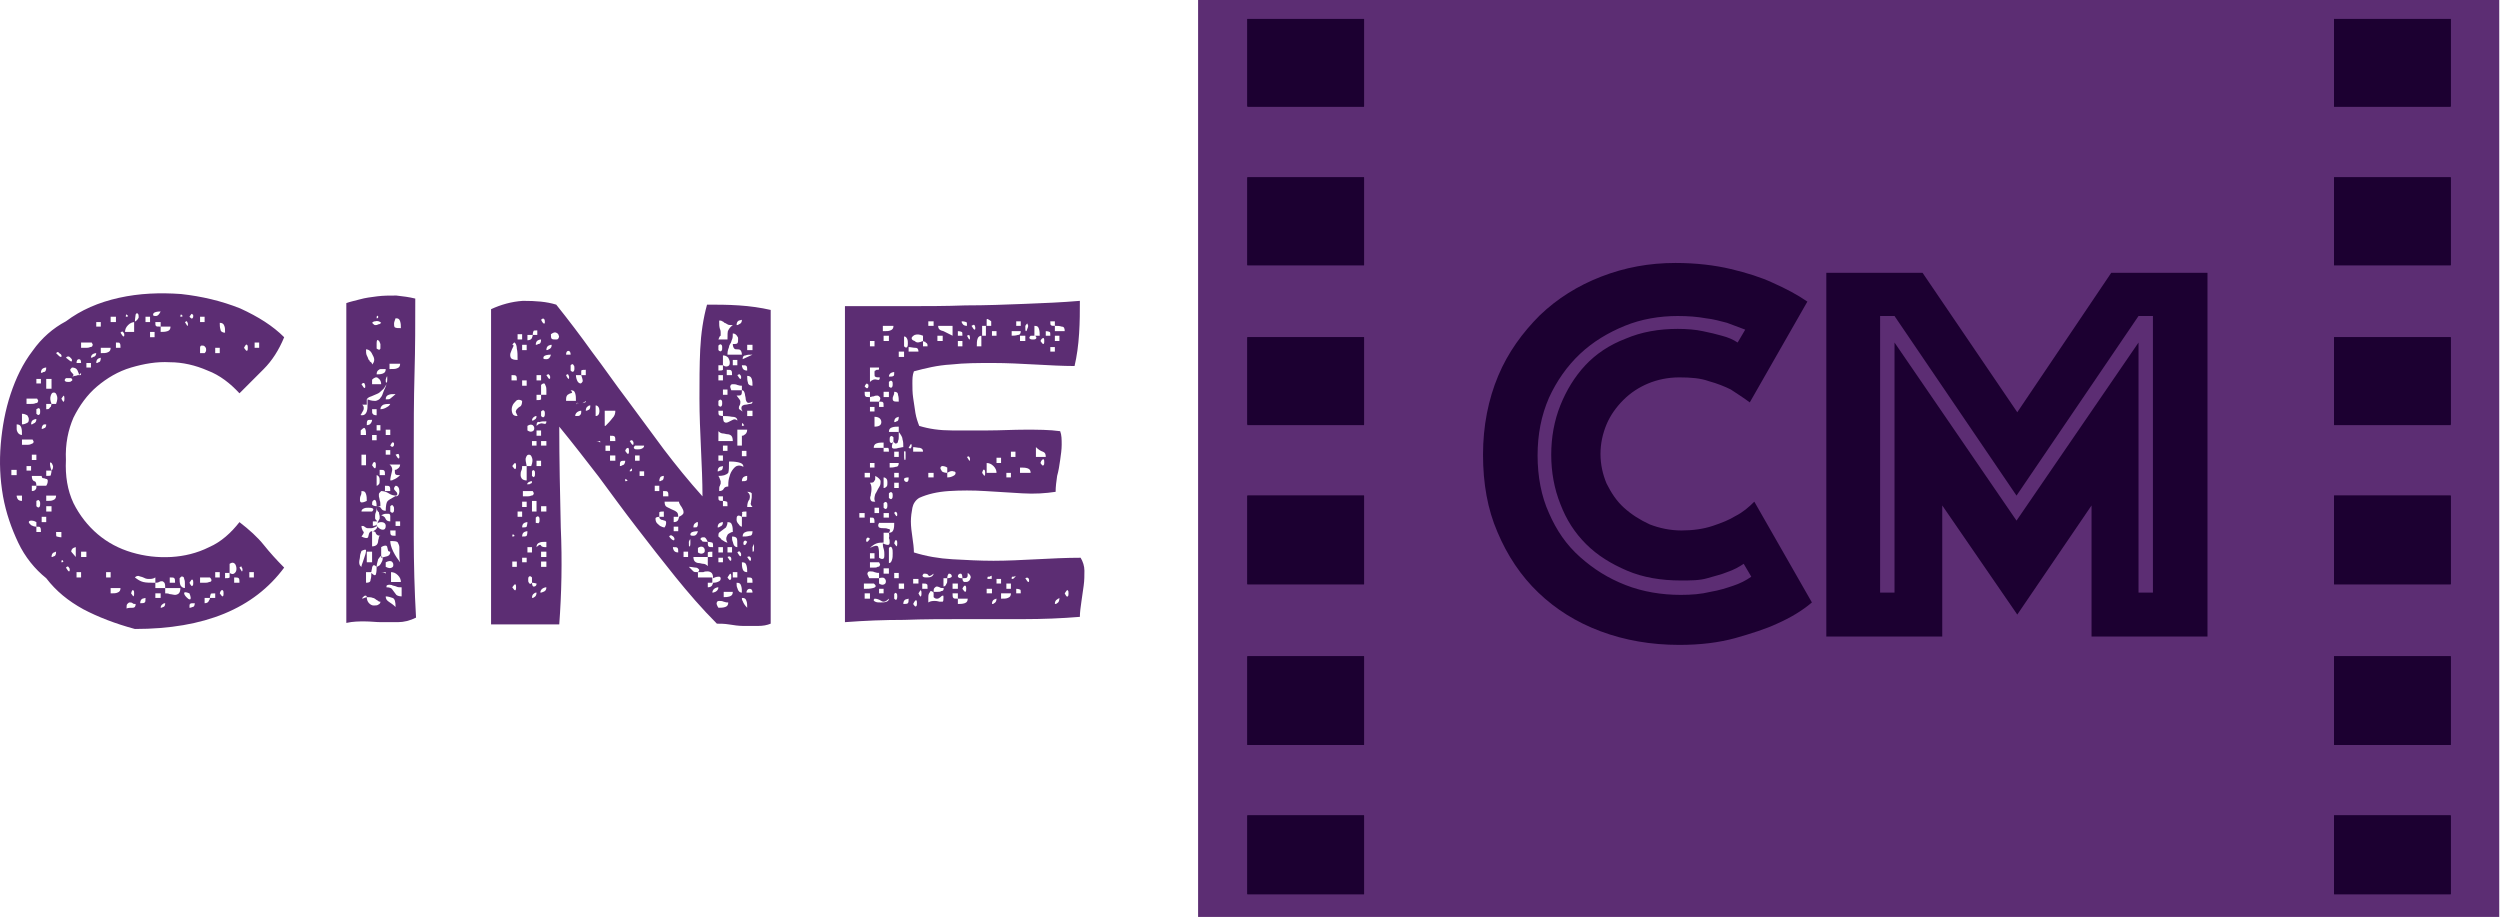
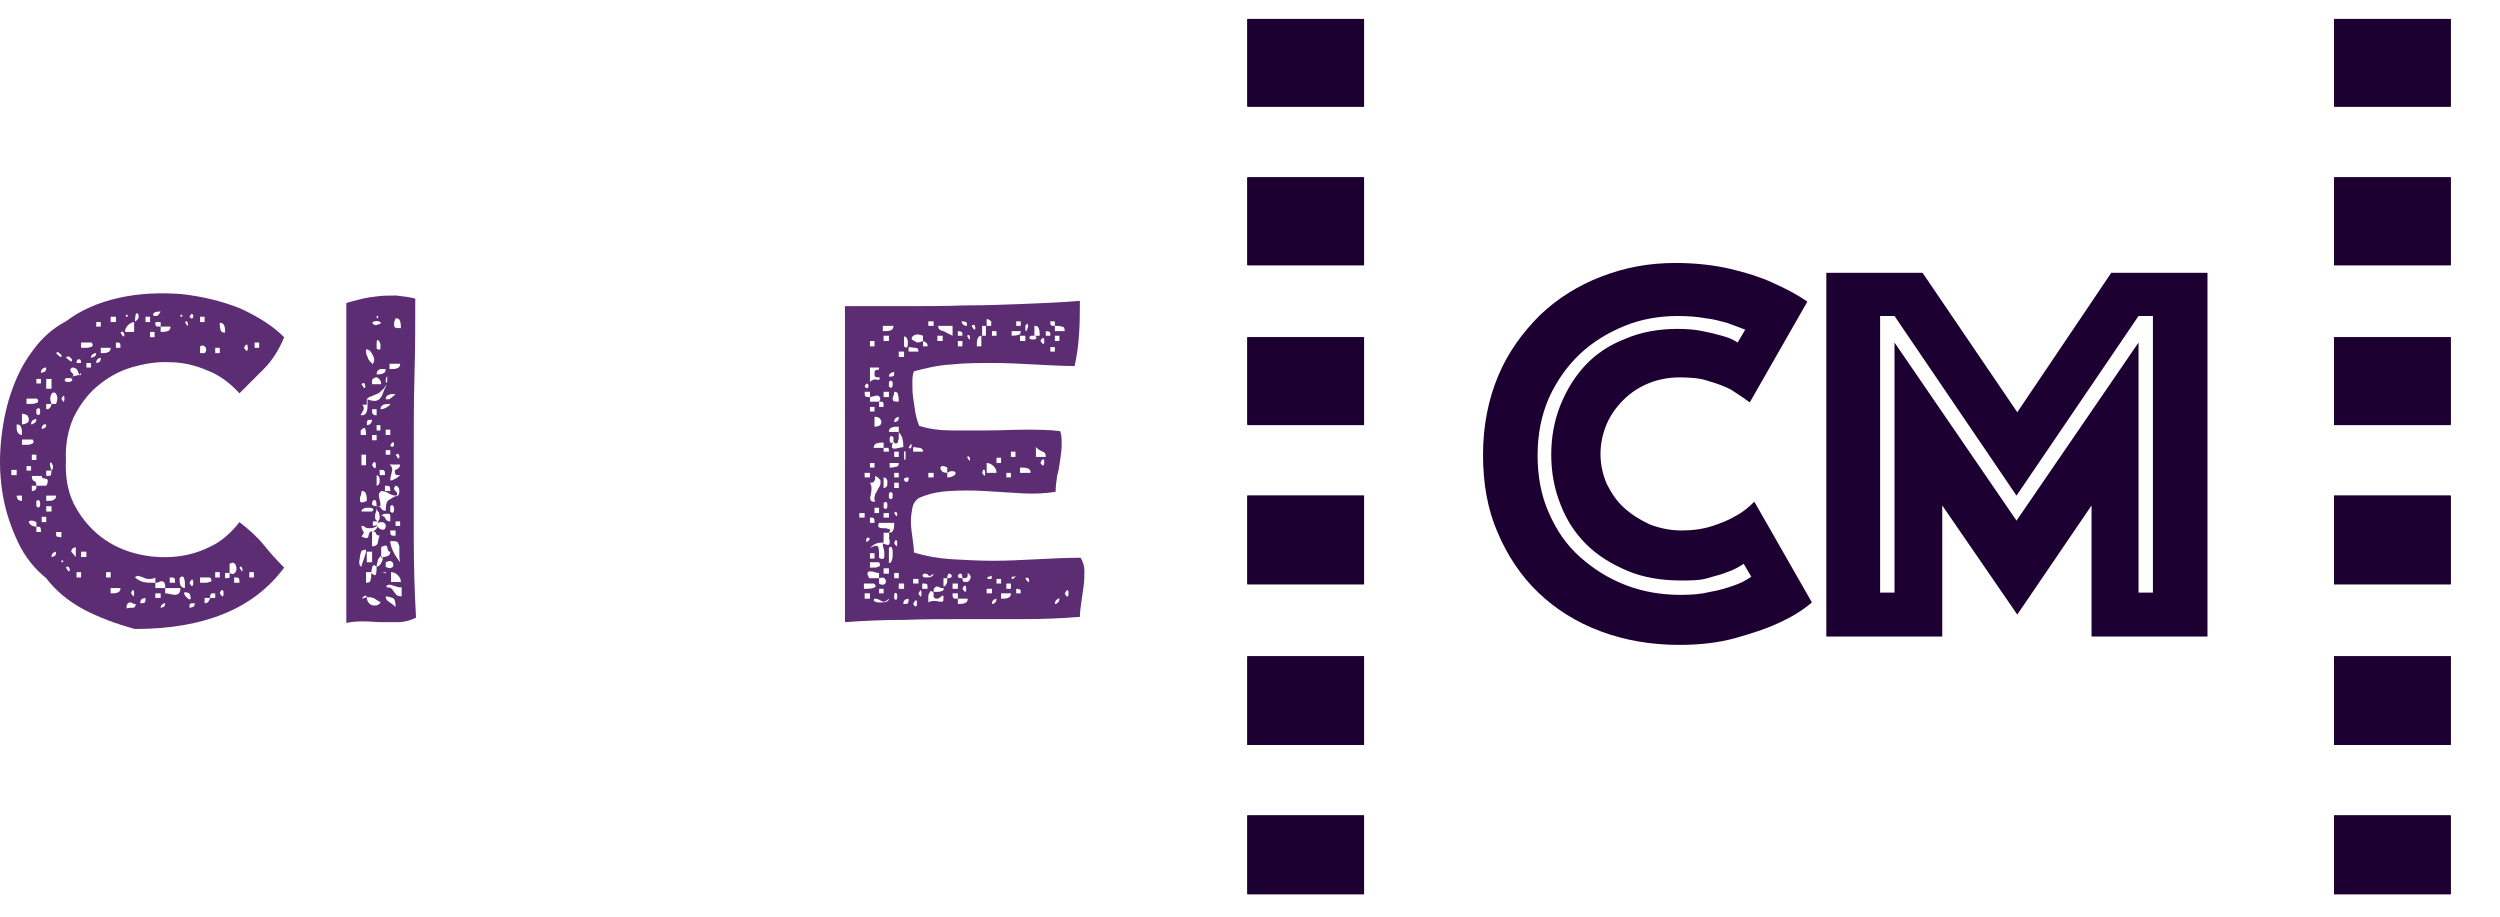
<svg xmlns="http://www.w3.org/2000/svg" version="1.1" x="0px" y="0px" viewBox="0 0 329.9 121" style="enable-background:new 0 0 329.9 121;" xml:space="preserve">
  <style type="text/css">
	.st0{fill:#5C2D73;}
    .st1{fill:#1c0031;}
    .st2{fill:#1c0031;}
	.st3{display:inline;}
	.st4{fill:#5C2D73;}
</style>
  <g id="Layer_3">
    <g id="Ebene_3">
      <g id="rect10936">
-         <rect x="158.1" class="st0" width="171.7" height="121" />
-       </g>
+         </g>
    </g>
    <g id="Calque_1">
      <g id="g10939">
        <g id="rect10941">
          <rect x="164.6" y="2.5" class="st1" width="15.4" height="11.6" />
        </g>
        <g id="rect10943">
          <rect x="164.6" y="107.6" class="st1" width="15.4" height="10.4" />
        </g>
        <g id="rect10945">
          <rect x="164.6" y="86.6" class="st1" width="15.4" height="11.7" />
        </g>
        <g id="rect10947">
          <rect x="308" y="86.6" class="st1" width="15.4" height="11.7" />
        </g>
        <g id="rect10949">
          <rect x="164.6" y="44.5" class="st1" width="15.4" height="11.6" />
        </g>
        <g id="rect10951">
          <rect x="164.6" y="23.4" class="st1" width="15.4" height="11.6" />
        </g>
        <g id="rect10953">
          <rect x="164.6" y="65.4" class="st1" width="15.4" height="11.7" />
        </g>
        <g id="rect10955">
          <rect x="308" y="2.5" class="st1" width="15.4" height="11.6" />
        </g>
        <g id="rect10957">
          <rect x="308" y="44.5" class="st1" width="15.4" height="11.6" />
        </g>
        <g id="rect10959">
          <rect x="308" y="107.6" class="st1" width="15.4" height="10.4" />
        </g>
        <g id="rect10961">
          <rect x="308" y="65.4" class="st1" width="15.4" height="11.7" />
        </g>
        <g id="rect10963">
          <rect x="308" y="23.4" class="st1" width="15.4" height="11.6" />
        </g>
        <g id="path10965">
-           <path class="st1" d="M180,35h-15.4V23.4H180V35L180,35z M164.6,77.1V65.4H180v11.7L164.6,77.1L164.6,77.1z M164.6,56V44.5H180      V56H164.6z M164.6,86.6H180v11.7h-15.4V86.6z M180,2.5V14h-15.4V2.5H180z M164.6,107.6H180v10.4h-15.4V107.6z M323.4,98.3H308      V86.6h15.4V98.3z M323.4,44.5V56H308V44.5H323.4L323.4,44.5z M308,77.1V65.4h15.4v11.7L308,77.1L308,77.1z M323.4,35H308V23.4      h15.4V35z M308,107.6h15.4v10.4H308V107.6L308,107.6z M323.4,2.5V14H308V2.5H323.4z" />
+           <path class="st1" d="M180,35h-15.4V23.4H180V35L180,35z M164.6,77.1V65.4H180v11.7L164.6,77.1L164.6,77.1z M164.6,56V44.5H180      V56H164.6z M164.6,86.6H180v11.7h-15.4V86.6z M180,2.5V14h-15.4V2.5z M164.6,107.6H180v10.4h-15.4V107.6z M323.4,98.3H308      V86.6h15.4V98.3z M323.4,44.5V56H308V44.5H323.4L323.4,44.5z M308,77.1V65.4h15.4v11.7L308,77.1L308,77.1z M323.4,35H308V23.4      h15.4V35z M308,107.6h15.4v10.4H308V107.6L308,107.6z M323.4,2.5V14H308V2.5H323.4z" />
        </g>
      </g>
    </g>
  </g>
  <g id="Layer_5">
    <g>
      <g>
        <path class="st1" d="M195.7,60c0-3.8,0.7-7.3,2-10.4c1.3-3.1,3.2-5.7,5.5-8c2.3-2.2,5-3.9,8.1-5.1c3.1-1.2,6.3-1.8,9.8-1.8     c2.7,0,5.2,0.3,7.3,0.8c2.1,0.5,4,1.1,5.5,1.8c1.8,0.8,3.3,1.6,4.6,2.5l-7.6,13.3c-0.8-0.6-1.6-1.1-2.5-1.7     c-0.8-0.4-1.8-0.8-2.9-1.1c-1.1-0.4-2.4-0.5-3.9-0.5c-1.5,0-2.9,0.3-4.1,0.8c-1.2,0.5-2.3,1.2-3.3,2.2c-0.9,0.9-1.7,2-2.2,3.2     c-0.5,1.2-0.8,2.5-0.8,3.9c0,1.4,0.3,2.7,0.8,3.9c0.6,1.2,1.3,2.3,2.3,3.2c1,0.9,2.1,1.6,3.4,2.2c1.3,0.5,2.7,0.8,4.2,0.8     c1.5,0,2.9-0.2,4.1-0.6c1.2-0.4,2.2-0.8,3-1.3c1-0.5,1.8-1.2,2.5-1.9l7.6,13.3c-1.3,1.1-2.8,2-4.6,2.8c-1.5,0.7-3.4,1.3-5.5,1.9     c-2.2,0.6-4.6,0.9-7.4,0.9c-3.7,0-7.2-0.6-10.4-1.8s-5.9-2.9-8.2-5.1c-2.3-2.2-4.1-4.9-5.4-8C196.3,67.2,195.7,63.8,195.7,60z      M204.7,60c0-2.3,0.4-4.5,1.2-6.5s1.9-3.8,3.3-5.3c1.4-1.5,3.2-2.7,5.3-3.5c2.1-0.9,4.4-1.3,6.9-1.3c1.2,0,2.4,0.1,3.3,0.3     c1,0.2,1.8,0.4,2.5,0.6c0.8,0.2,1.5,0.5,2.1,0.9l1-1.7c-0.8-0.3-1.6-0.6-2.4-0.9c-0.8-0.2-1.8-0.5-2.8-0.6     c-1.1-0.2-2.3-0.3-3.7-0.3c-2.4,0-4.8,0.4-7,1.3c-2.2,0.9-4.2,2.1-5.9,3.7c-1.7,1.6-3.1,3.6-4.1,5.8c-1,2.3-1.5,4.8-1.5,7.6     c0,2.8,0.5,5.4,1.5,7.6c1,2.3,2.3,4.2,4.1,5.8s3.7,2.8,6,3.7c2.3,0.9,4.8,1.3,7.3,1.3c1.4,0,2.7-0.1,3.9-0.4     c1.2-0.2,2.1-0.5,3-0.8c0.9-0.3,1.7-0.7,2.4-1.2l-1-1.7c-0.6,0.4-1.3,0.8-2.2,1.1c-0.7,0.3-1.6,0.5-2.6,0.8s-2.2,0.3-3.5,0.3     c-2.6,0-5-0.4-7.1-1.3c-2.1-0.9-3.9-2-5.4-3.5c-1.5-1.5-2.6-3.2-3.4-5.3C205.1,64.5,204.7,62.3,204.7,60z" />
      </g>
      <g>
        <path class="st1" d="M241,36h12.7l12.5,18.4L278.6,36h12.7v48h-15.3V66.7l-9.8,14.4l-9.9-14.4V84H241V36z M250,78.2v-33     l16.1,23.5l16.1-23.5v33h1.9V41.7h-1.9l-16.1,23.7L250,41.7h-1.9v36.5H250z" />
      </g>
    </g>
  </g>
  <g id="Layer_4">
    <g>
      <path class="st4" d="M37.5,44.5c-0.7,1.7-1.6,3.1-2.7,4.2c-1.1,1.1-2.2,2.2-3.2,3.2c-1.2-1.3-2.6-2.4-4.2-3    c-1.6-0.7-3.3-1.1-5-1.1c-1.7-0.1-3.4,0.2-5.1,0.7c-1.7,0.5-3.2,1.4-4.5,2.5c-1.3,1.1-2.3,2.5-3.1,4.1c-0.7,1.6-1.1,3.5-1,5.6    c-0.1,2.1,0.2,4,1,5.7c0.8,1.6,1.9,3,3.2,4.1c1.3,1.1,2.8,1.9,4.5,2.4c1.7,0.5,3.4,0.7,5.2,0.6c1.7-0.1,3.4-0.5,5-1.3    c1.6-0.7,2.9-1.9,4-3.3c1.3,1,2.4,2,3.2,3c0.8,1,1.7,2,2.7,3C33.5,80.3,27,83,17.8,83c-2.6-0.7-4.9-1.6-6.8-2.6    c-2-1.1-3.6-2.4-4.9-4.1c-1.5-1.2-2.8-2.8-3.7-4.7c-0.9-1.9-1.6-3.9-2-6.1C0,63.2-0.1,61,0.1,58.6c0.2-2.3,0.6-4.5,1.3-6.6    c0.7-2.1,1.6-4,2.9-5.7c1.2-1.7,2.7-3,4.4-3.9c2-1.5,4.3-2.5,7-3.1c2.7-0.6,5.4-0.7,8.2-0.5c2.7,0.3,5.3,0.9,7.8,1.9    C34.1,41.8,36,43,37.5,44.5z M1.5,62.7h0.7v-0.7H1.5V62.7z M2.2,56.6c0,0.1,0,0.2,0.1,0.4c0.1,0.2,0.3,0.4,0.6,0.4    c0-0.4,0-0.7-0.1-1C2.7,56.1,2.5,56,2.2,56V56.6z M2.9,66.1v-0.7H2.2c0,0.1,0,0.2,0.1,0.4C2.4,66,2.6,66.1,2.9,66.1z M2.9,56    c0.3,0,0.5-0.1,0.7-0.2c0.2-0.1,0.2-0.3,0.2-0.5c0-0.2-0.1-0.3-0.2-0.5c-0.2-0.1-0.4-0.2-0.7-0.2V56z M2.9,58.7c0.2,0,0.3,0,0.6,0    c0.2,0,0.4,0,0.6-0.1c0.2-0.1,0.3-0.1,0.3-0.2c0.1-0.1,0-0.2-0.1-0.4H2.9V58.7z M3.5,53.3c0.2,0,0.3,0,0.6,0c0.2,0,0.4,0,0.6-0.1    c0.2,0,0.3-0.1,0.3-0.2c0.1-0.1,0-0.2-0.1-0.4H3.5V53.3z M3.5,62.1h0.6v-0.6H3.5V62.1z M4.8,69.5v0.7h0.6c0-0.3,0-0.5-0.1-0.6    C5.3,69.5,5.1,69.5,4.8,69.5v-0.6c-0.3-0.2-0.6-0.2-0.7-0.2c-0.2,0-0.3,0.1-0.3,0.2s0.1,0.2,0.3,0.4C4.3,69.4,4.5,69.5,4.8,69.5z     M4.8,55.3c-0.1,0-0.2,0-0.4,0.1c-0.2,0.1-0.3,0.3-0.3,0.6c0.1,0,0.2,0,0.3-0.1C4.7,55.8,4.8,55.6,4.8,55.3z M4.2,60.7h0.6V60H4.2    V60.7z M4.8,64.1H4.2v0.7c0.3,0,0.5-0.1,0.6-0.4C4.8,64.3,4.8,64.2,4.8,64.1h1.3c0.2-0.3,0.2-0.5,0.2-0.7c0-0.1-0.1-0.2-0.2-0.2    c-0.1,0-0.2-0.1-0.4-0.1c-0.1,0-0.2-0.1-0.2-0.3H4.2c0,0.4,0.1,0.6,0.3,0.7C4.7,63.5,4.8,63.7,4.8,64.1z M4.8,50.6h0.6v-0.6H4.8    V50.6z M4.8,54.6c0.2,0.2,0.3,0.2,0.4,0.1c0.1-0.1,0.1-0.2,0.1-0.4c0-0.2,0-0.3-0.1-0.4C5.1,53.8,5,53.9,4.8,54V54.6z M4.8,66.8    C5,67,5.1,67,5.2,66.9c0.1-0.1,0.1-0.3,0.1-0.4c0-0.2,0-0.3-0.1-0.4C5.1,65.9,5,66,4.8,66.1V66.8z M6.1,48.5c-0.1,0-0.2,0-0.4,0.1    c-0.2,0.1-0.3,0.3-0.3,0.6c0.1,0,0.2,0,0.3-0.1C6,49.1,6.1,48.9,6.1,48.5z M6.1,56C6,56,5.9,56,5.8,56c-0.2,0.1-0.3,0.3-0.3,0.6    c0.1,0,0.2,0,0.3-0.1C6,56.5,6.1,56.3,6.1,56z M5.5,68.9h0.6v-0.7H5.5V68.9z M6.1,51.3h0.7v-1.3H6.1V51.3z M6.1,53.3V54    c0.2,0,0.3,0,0.4-0.1c0.1-0.1,0.1-0.2,0.2-0.2l0.1-0.4h0.6c0.2-0.5,0.2-0.9,0.1-1.1c-0.1-0.3-0.2-0.4-0.4-0.4    c-0.2,0-0.3,0.1-0.4,0.4c-0.1,0.3-0.1,0.6,0.1,1.1H6.1z M6.8,62.1H6.1v0.7c0.4,0,0.6,0,0.6-0.1S6.8,62.4,6.8,62.1    C7,61.9,7,61.7,7,61.5c-0.1-0.2-0.1-0.3-0.2-0.4C6.7,61,6.6,61,6.6,61.1C6.6,61.3,6.6,61.6,6.8,62.1z M6.1,66.1    c0.4,0,0.7,0,0.9-0.1c0.3-0.1,0.4-0.3,0.4-0.6H6.1V66.1z M6.1,67.5h0.7v-0.7H6.1V67.5z M7.4,72.8c-0.1,0-0.2,0.1-0.3,0.1    c-0.2,0.1-0.3,0.3-0.3,0.6c0.1,0,0.2,0,0.3-0.1C7.3,73.4,7.4,73.2,7.4,72.8z M7.4,46.6c0.3,0.3,0.5,0.5,0.6,0.5    c0.1,0,0.2-0.1,0.1-0.2c0-0.1-0.1-0.2-0.3-0.3C7.7,46.4,7.6,46.4,7.4,46.6z M8.1,70.9v-0.7H7.4c0,0.4,0,0.6,0.1,0.6    C7.6,70.8,7.8,70.9,8.1,70.9z M8.1,52.6C8.3,53,8.4,53.1,8.4,53c0.1-0.1,0.1-0.2,0.1-0.4c0-0.2,0-0.3-0.1-0.4    C8.4,52.2,8.3,52.3,8.1,52.6z M8.1,74.2c0.3,0,0.3-0.1,0.2-0.2C8.2,73.8,8.1,73.9,8.1,74.2z M9.4,49.9H8.7    c-0.2,0.2-0.2,0.3-0.1,0.4c0.1,0.1,0.3,0.1,0.4,0.1c0.2,0,0.3,0,0.4-0.1C9.6,50.2,9.6,50.1,9.4,49.9c0.2-0.2,0.3-0.3,0.5-0.3    c0.2,0,0.3-0.1,0.4-0.1s0.2,0,0.3,0c0.1,0,0.1-0.1,0.1-0.3c-0.2,0.2-0.2,0.3-0.3,0.2c0-0.1,0-0.2-0.1-0.3c0-0.1-0.1-0.3-0.2-0.4    c-0.1-0.1-0.3-0.2-0.6-0.2c-0.2,0.2-0.3,0.3-0.2,0.4c0,0.1,0.1,0.2,0.2,0.3c0.1,0.1,0.2,0.2,0.2,0.3C9.6,49.6,9.6,49.8,9.4,49.9z     M8.7,47.2c0.4,0.3,0.6,0.5,0.7,0.5c0.1,0,0.1-0.1,0.1-0.2c0-0.1-0.1-0.2-0.3-0.4C9,47,8.9,47,8.7,47.2z M8.7,74.9    c0.2,0.3,0.3,0.5,0.4,0.5c0.1,0,0.1-0.1,0.1-0.2s0-0.2-0.1-0.3C9,74.7,8.9,74.7,8.7,74.9z M10.1,72.2c-0.1,0-0.2,0-0.4,0.1    c-0.2,0.1-0.3,0.3-0.3,0.5l0.6,0.7V72.2z M10.7,47.9c0-0.4-0.1-0.5-0.3-0.5c-0.2,0-0.3,0.2-0.3,0.5H10.7z M10.7,76.2v-0.7h-0.6    v0.7H10.7z M10.7,45.9c0.2,0,0.4,0,0.6,0c0.2,0,0.4,0,0.6-0.1c0.2,0,0.3-0.1,0.3-0.2c0.1-0.1,0-0.2-0.1-0.4h-1.4V45.9z M10.7,73.5    h0.7v-0.7h-0.7V73.5z M11.4,48.5H12v-0.6h-0.6V48.5z M12.7,46.6c-0.1,0-0.2,0-0.4,0.1c-0.2,0.1-0.3,0.3-0.3,0.5    c0.1,0,0.2,0,0.3-0.1C12.5,47.1,12.7,46.9,12.7,46.6z M12.7,43.1h0.6v-0.6h-0.6V43.1z M13.3,47.2L13,47.3    c-0.2,0.1-0.3,0.3-0.3,0.6c0.1,0,0.2,0,0.3-0.1C13.2,47.8,13.3,47.6,13.3,47.2z M14.2,46.5c0.3-0.1,0.4-0.3,0.4-0.6h-1.3v0.7    C13.7,46.6,14,46.6,14.2,46.5z M14,76.2h0.6v-0.7H14V76.2z M14.6,42.5h0.7v-0.7h-0.7V42.5z M14.6,78.3c0.4,0,0.7,0,0.9-0.1    c0.3-0.1,0.4-0.3,0.4-0.6h-1.3V78.3z M15.3,45.9h0.6c0-0.3,0-0.5-0.1-0.6c0-0.1-0.2-0.1-0.5-0.1V45.9z M15.9,43.9    c0.2,0.3,0.3,0.5,0.4,0.5c0.1,0,0.1-0.1,0.1-0.2c0-0.1,0-0.2-0.1-0.3C16.2,43.7,16.1,43.7,15.9,43.9z M17.8,42.5    c-0.3,0-0.6,0.1-0.9,0.4c-0.3,0.3-0.4,0.6-0.4,0.9h1.2V42.5c0.4-0.2,0.5-0.4,0.6-0.6c0-0.2,0-0.4-0.1-0.5    c-0.1-0.1-0.2-0.1-0.3,0.1C17.9,41.7,17.8,42,17.8,42.5z M16.6,41.8c0.3,0,0.4-0.1,0.2-0.2C16.7,41.4,16.6,41.5,16.6,41.8z     M17.5,80.2c0.3,0,0.4-0.2,0.4-0.5c-0.2,0-0.3,0-0.4-0.1c-0.1-0.1-0.3-0.1-0.4-0.1s-0.2,0.1-0.3,0.2c-0.1,0.1-0.1,0.3-0.1,0.6    C16.9,80.2,17.2,80.2,17.5,80.2z M17.3,78.3c0.2,0.3,0.3,0.4,0.3,0.4c0.1-0.1,0.1-0.2,0.1-0.4s0-0.3-0.1-0.4    C17.5,77.8,17.4,77.9,17.3,78.3z M20.5,76.9v0.7h1.3v0.7c0.2,0,0.4,0,0.6,0.1c0.2,0,0.5,0.1,0.7,0.1c0.2,0,0.4-0.1,0.5-0.2    c0.1-0.1,0.2-0.3,0.2-0.7h-2c0-0.3,0-0.5-0.1-0.7c-0.1-0.1-0.2-0.2-0.3-0.2c-0.1,0-0.3,0-0.4,0.1C20.8,76.9,20.6,76.9,20.5,76.9    v-0.7c-0.3,0.2-0.6,0.2-0.9,0.2c-0.3,0-0.5-0.1-0.7-0.2c-0.2-0.1-0.4-0.1-0.6-0.2c-0.2,0-0.3,0-0.5,0.2c0.4,0.3,0.7,0.5,1.1,0.6    C19.3,76.9,19.8,76.9,20.5,76.9z M19.2,78.9L18.8,79c-0.2,0.1-0.3,0.3-0.3,0.6c0.3,0,0.5,0,0.6-0.1S19.2,79.3,19.2,78.9z     M19.2,42.5h0.6v-0.7h-0.6V42.5z M19.8,44.5h0.6v-0.7h-0.6V44.5z M21.2,41.1c-0.5,0-0.8,0.1-0.9,0.2c-0.1,0.1-0.1,0.2-0.1,0.3    c0.1,0.1,0.2,0.1,0.4,0.1C20.8,41.7,21,41.5,21.2,41.1z M21.2,43.1v0.7c0.3,0,0.6,0,0.9-0.1c0.3-0.1,0.4-0.3,0.4-0.6H21.2v-0.6    h-0.7c0,0.3,0,0.5,0.1,0.5C20.6,43.1,20.8,43.1,21.2,43.1z M20.5,78.9h0.7v-0.6h-0.7V78.9z M21.8,79.6c-0.1,0-0.2,0-0.3,0.1    c-0.2,0.1-0.3,0.3-0.3,0.5c0.1,0,0.2,0,0.3-0.1C21.7,80.1,21.8,79.9,21.8,79.6z M23.1,76.9c0-0.3,0-0.5-0.1-0.6s-0.2-0.1-0.6-0.1    v0.7H23.1z M22.5,80.2h0.6H22.5z M23.8,41.8c0.3,0,0.4-0.1,0.2-0.2C23.9,41.4,23.8,41.5,23.8,41.8z M24.4,77.6c0-0.2,0-0.4,0-0.6    c0-0.2,0-0.4-0.1-0.6c0-0.2-0.1-0.3-0.2-0.3c-0.1-0.1-0.2,0-0.4,0.2c0,0.3,0,0.6,0.1,0.9C23.9,77.4,24.1,77.6,24.4,77.6z M25,78.3    c-0.5-0.2-0.7-0.2-0.7,0c0,0.1,0.1,0.3,0.3,0.5c0.2,0.2,0.3,0.3,0.5,0.3C25.2,79,25.2,78.8,25,78.3z M24.4,42.5    c0.2,0.3,0.3,0.5,0.3,0.5c0.1,0,0.1-0.1,0.1-0.2c0-0.1,0-0.2-0.1-0.3C24.7,42.3,24.6,42.4,24.4,42.5z M25,41.8    c0.2,0.2,0.3,0.3,0.4,0.2c0.1-0.1,0.1-0.2,0.1-0.3c0-0.1,0-0.2-0.1-0.2C25.3,41.3,25.2,41.5,25,41.8z M25,76.9    c0.2,0.4,0.3,0.5,0.4,0.4c0.1-0.1,0.1-0.2,0.1-0.4s0-0.3-0.1-0.4C25.3,76.4,25.2,76.6,25,76.9z M25.7,79.6c-0.4,0-0.6,0-0.6,0.1    c-0.1,0-0.1,0.2-0.1,0.5c0.1,0,0.2,0,0.4-0.1C25.6,80.1,25.7,79.9,25.7,79.6z M26.4,42.5H27v-0.7h-0.6V42.5z M26.4,46.6H27    c0.2-0.2,0.2-0.3,0.2-0.5c0-0.2-0.1-0.3-0.2-0.4c-0.1-0.1-0.2-0.1-0.4-0.1c-0.1,0-0.2,0.1-0.2,0.3V46.6z M26.4,76.9    c0.2,0,0.3,0,0.6,0c0.2,0,0.4,0,0.6-0.1c0.2,0,0.3-0.1,0.3-0.2c0-0.1,0-0.2-0.2-0.4h-1.3V76.9z M27.7,78.9H27v0.7    c0.3,0,0.5-0.1,0.6-0.4C27.7,79.1,27.7,79,27.7,78.9h0.7v-0.6c-0.4,0-0.6,0-0.6,0.1S27.7,78.6,27.7,78.9z M28.4,46.6H29v-0.7h-0.6    V46.6z M28.4,76.2H29v-0.7h-0.6V76.2z M29.7,43.9c0-0.4,0-0.7-0.1-0.9c-0.1-0.3-0.3-0.4-0.6-0.4c0,0.3,0,0.6,0.1,0.9    C29.1,43.7,29.3,43.9,29.7,43.9z M29,78.3c0.2,0.3,0.3,0.4,0.4,0.4c0.1-0.1,0.1-0.2,0.1-0.4s0-0.3-0.1-0.4    C29.3,77.8,29.1,77.9,29,78.3z M30.3,75.6h-0.6v0.7c0.3,0,0.5,0,0.6-0.1C30.3,76.1,30.3,75.9,30.3,75.6c0.3,0.2,0.5,0.2,0.7,0    c0.2-0.2,0.2-0.4,0.2-0.6c0-0.2-0.1-0.5-0.2-0.6c-0.2-0.2-0.4-0.2-0.7,0V75.6z M30.9,76.9h0.7c0-0.3,0-0.5-0.1-0.6    c-0.1-0.1-0.3-0.1-0.6-0.1V76.9z M31.6,74.9c0.2,0.3,0.3,0.5,0.3,0.5c0.1,0,0.1-0.1,0.1-0.2s0-0.2-0.1-0.3    C31.9,74.7,31.8,74.7,31.6,74.9z M32.2,45.9c0.2,0.3,0.3,0.4,0.4,0.4c0.1-0.1,0.1-0.2,0.1-0.4c0-0.2,0-0.3-0.1-0.4    C32.5,45.4,32.4,45.5,32.2,45.9z M32.9,76.2h0.6v-0.7h-0.6V76.2z M34.2,45.9v-0.7h-0.6v0.7H34.2z" />
    </g>
    <g>
      <path class="st4" d="M54.8,39.4c0,3.2,0,6.5-0.1,9.9c-0.1,3.5-0.1,7-0.1,10.6c0,3.6,0,7.2,0,10.9c0,3.6,0.1,7.2,0.3,10.7    c-0.8,0.4-1.6,0.6-2.4,0.6c-0.7,0-1.5,0-2.2,0c-0.7,0-1.4-0.1-2.2-0.1c-0.7,0-1.5,0-2.4,0.2V40c0.5-0.2,1.1-0.3,1.8-0.5    c0.7-0.2,1.5-0.3,2.3-0.4c0.8-0.1,1.6-0.1,2.5-0.1C53.2,39.1,54,39.2,54.8,39.4z M47.7,74.8c0-0.2,0.1-0.4,0.2-0.7    c0.1-0.3,0.2-0.6,0.3-0.9c0.1-0.3,0.1-0.5,0.1-0.6c0-0.1-0.2-0.1-0.6,0.1c-0.1,0.3-0.2,0.5-0.2,0.8c0,0.2-0.1,0.4-0.1,0.7    C47.4,74.5,47.5,74.7,47.7,74.8z M48.4,52.7v0.7h-0.6c0.2,0.2,0.2,0.3,0.2,0.5c0,0.2-0.1,0.3-0.2,0.5c-0.1,0.1-0.1,0.3-0.2,0.3    c0,0.1,0,0.1,0.2,0.1c0.3,0,0.5-0.2,0.6-0.5c0.1-0.3,0.1-0.6,0.1-0.9V52.7c0.5,0.2,0.8,0.2,1.1,0.2c0.3-0.1,0.5-0.2,0.6-0.4    c0.2-0.2,0.3-0.5,0.4-0.8c0.1-0.3,0.3-0.6,0.4-1c-0.2,0.3-0.3,0.6-0.6,0.8c-0.2,0.2-0.4,0.4-0.7,0.5c-0.2,0.1-0.5,0.2-0.7,0.3    C48.7,52.4,48.5,52.5,48.4,52.7z M48.4,66.1c0-0.3,0-0.6-0.1-0.9c-0.1-0.3-0.2-0.4-0.6-0.4c0,0.2,0,0.4-0.1,0.6    c-0.1,0.2-0.1,0.4-0.1,0.6c0,0.2,0.1,0.3,0.2,0.3C47.8,66.3,48,66.3,48.4,66.1z M47.7,50.7c0.2,0.3,0.3,0.5,0.4,0.5    c0.1,0,0.1-0.1,0.1-0.2c0-0.1,0-0.2-0.1-0.4C48,50.5,47.9,50.5,47.7,50.7z M47.7,57.4h0.6c0-0.3,0-0.6-0.1-0.8    c-0.1-0.2-0.2-0.2-0.6,0.2V57.4z M47.7,61.4h0.6V60h-0.6V61.4z M48.4,67.5h0.7c0.2-0.2,0.2-0.3,0.1-0.4C49,67,48.8,67,48.6,67    c-0.2,0-0.4,0-0.6,0.1c-0.2,0.1-0.3,0.2-0.3,0.4H48.4z M49.1,70.1v2c0.3,0,0.5-0.1,0.6-0.2c0.1-0.1,0.2-0.3,0.2-0.5    c0-0.2,0.1-0.3,0.1-0.5c0-0.1,0.1-0.2,0.2-0.2c-0.3,0-0.5-0.1-0.6-0.3C49.6,70.2,49.4,70.1,49.1,70.1c0.1,0,0.2,0,0.3-0.1    c0.2-0.1,0.4-0.3,0.4-0.6c-0.4,0.2-0.6,0.3-0.8,0.3c-0.2,0-0.3,0-0.5,0c-0.1,0-0.3-0.1-0.4-0.2c-0.1-0.1-0.2-0.1-0.4-0.1    c0,0.3,0.1,0.5,0.2,0.7c0.2,0.1,0.1,0.3-0.2,0.7c0.4,0.2,0.6,0.2,0.7,0.2c0.1,0,0.2-0.1,0.2-0.2c0-0.1,0.1-0.3,0.1-0.4    C48.8,70.2,48.9,70.1,49.1,70.1z M48.4,78.8c0,0.3,0.1,0.6,0.3,0.8c0.2,0.2,0.4,0.3,0.6,0.3c0.2,0,0.5,0,0.6-0.1    c0.2-0.1,0.3-0.2,0.3-0.4c-0.1,0-0.2,0-0.3-0.1c-0.1-0.1-0.2-0.1-0.3-0.2c-0.1-0.1-0.3-0.2-0.4-0.2C49,78.8,48.7,78.8,48.4,78.8    c0-0.2-0.1-0.2-0.2-0.2c-0.1,0-0.2,0.1-0.3,0.2c-0.1,0.1-0.1,0.1-0.1,0.2C47.9,79,48,78.9,48.4,78.8z M49.1,48.1    c0.3-0.3,0.4-0.7,0.1-1.2c-0.2-0.5-0.5-0.8-0.9-0.8c0,0.3,0,0.6,0.1,0.8c0.1,0.2,0.2,0.4,0.2,0.5c0.1,0.1,0.2,0.2,0.2,0.3    C49,47.8,49.1,47.9,49.1,48.1z M49.1,55.4c-0.4,0-0.6,0-0.6,0.1c-0.1,0.1-0.1,0.3-0.1,0.6c0.1,0,0.2,0,0.4-0.1    C48.9,55.9,49.1,55.7,49.1,55.4z M48.4,74.2h0.7v-1.4h-0.7V74.2z M49.7,74.8c-0.3-0.3-0.5-0.3-0.6,0.1c0,0.2-0.1,0.4-0.1,0.6h-0.7    v0.7v0.7c0.4,0,0.6-0.1,0.6-0.4c0.1-0.3,0.1-0.6,0.1-0.9c0.3,0.3,0.5,0.4,0.6,0.2C49.7,75.4,49.7,75.2,49.7,74.8    c0.1,0,0.2-0.1,0.4-0.2c0.1-0.1,0.2-0.3,0.3-0.5c0.1-0.2,0.1-0.3,0.1-0.5c0-0.1-0.1-0.2-0.3-0.2c-0.1,0.1-0.2,0.3-0.3,0.4    C49.8,74.2,49.7,74.5,49.7,74.8z M49.1,42.6c0.2,0.2,0.3,0.3,0.4,0.3c0.1,0,0.3,0,0.4-0.1c0.2,0,0.3-0.1,0.4-0.2    c-0.2-0.2-0.5-0.3-0.8-0.2C49.3,42.4,49.2,42.5,49.1,42.6z M49.1,50.7h1.2c0-0.3-0.1-0.6-0.4-0.8c-0.2-0.2-0.5-0.1-0.8,0.2V50.7z     M49.7,54.8V54h-0.6c0,0.4,0,0.6,0.1,0.6C49.2,54.7,49.4,54.8,49.7,54.8z M49.1,58.1h0.6v-0.7h-0.6V58.1z M49.1,61.4    c0.2,0.3,0.3,0.4,0.4,0.4c0.1-0.1,0.1-0.2,0.1-0.4c0-0.2,0-0.3-0.1-0.4C49.3,60.9,49.2,61.1,49.1,61.4z M49.7,66.8    c0-0.5-0.1-0.8-0.2-0.8c-0.1-0.1-0.2,0-0.3,0.1c-0.1,0.1-0.1,0.3-0.1,0.5C49.2,66.7,49.4,66.8,49.7,66.8c0,0.3,0,0.6-0.1,0.8    c-0.1,0.2-0.1,0.4-0.1,0.5c0,0.1,0,0.2,0,0.3c0,0.1,0.1,0.2,0.3,0.4h-0.6v0.6c0.3,0,0.5-0.1,0.6-0.3c0-0.1,0.1-0.2,0.1-0.3    c0.1-0.2,0.2-0.3,0.2-0.4c0-0.1,0-0.2,0-0.3c0-0.1-0.1-0.3-0.1-0.5C49.7,67.4,49.7,67.1,49.7,66.8c0.3,0,0.5,0.1,0.6,0.3    c0.1,0.2,0.3,0.3,0.6,0.3c0-0.6,0.1-1.1,0.2-1.2c0.1-0.2,0.5-0.4,1.2-0.8c-0.4,0-0.7-0.1-1-0.3c-0.3-0.2-0.7-0.3-1-0.3    C50.1,65,50,65.1,50,65.2c0,0.1,0,0.2,0,0.3c0,0.1,0.1,0.3,0.1,0.5c0.1,0.2,0.1,0.5,0.1,0.8H49.7z M49.7,42c0.1,0,0.2,0,0.2-0.1    c0-0.1,0-0.1,0-0.2c0,0-0.1-0.1-0.1,0C49.7,41.7,49.7,41.8,49.7,42z M50.2,46c0-0.2,0-0.4,0-0.6c-0.1-0.2-0.1-0.4-0.3-0.5    c-0.1-0.1-0.2,0-0.2,0.4v0.7C50,46.2,50.1,46.2,50.2,46z M49.7,49.4c0.3,0,0.5,0,0.8-0.1c0.3-0.1,0.4-0.3,0.4-0.6h-0.6    c-0.1,0-0.2,0-0.3,0.1C49.8,48.9,49.7,49.1,49.7,49.4z M49.7,56.8h0.5v-0.7h-0.5V56.8z M49.7,64.1c0.1,0,0.2-0.1,0.3-0.2    c0.1-0.1,0.1-0.3,0.1-0.5c0-0.2,0-0.3-0.1-0.5c-0.1-0.1-0.2-0.2-0.3-0.2V64.1z M49.7,69.4c0.3,0.3,0.5,0.5,0.8,0.5    c0.3,0,0.4-0.2,0.4-0.5c0-0.3-0.2-0.5-0.6-0.5C49.9,68.9,49.7,69.1,49.7,69.4z M50.2,54c0.3,0,0.6-0.1,0.9-0.3    c0.2-0.1,0.3-0.2,0.4-0.4c-0.3,0-0.6,0-0.9,0.1C50.4,53.5,50.2,53.7,50.2,54z M50.2,62.7h0.6c0-0.3,0-0.5-0.1-0.6    c-0.1-0.1-0.2-0.1-0.6-0.1V62.7z M50.9,68.5c0.1,0.2,0.3,0.3,0.6,0.3v-0.7c0-0.2-0.1-0.3-0.2-0.3c-0.1,0-0.3,0-0.4,0    c-0.2,0-0.4,0.1-0.6,0.2C50.6,68.1,50.8,68.2,50.9,68.5z M51.1,73.4c0.3-0.1,0.4-0.3,0.4-0.6c-0.2,0-0.3-0.1-0.3-0.2    c0-0.1-0.1-0.3-0.1-0.4c0-0.1-0.1-0.2-0.2-0.2c-0.1,0-0.3,0-0.6,0.2v1.4C50.6,73.5,50.8,73.5,51.1,73.4z M50.9,75.5h-0.6    c0.3,0,0.5,0.1,0.6,0.2C50.9,75.9,50.9,75.8,50.9,75.5z M50.9,50.1c0,0.3,0,0.4,0.1,0.4c0.1-0.1,0.1-0.2,0.1-0.4    c0-0.2,0-0.3,0-0.4C51.1,49.6,51,49.7,50.9,50.1z M51.5,52.6c0.1-0.1,0.4-0.3,0.7-0.6c-0.4,0-0.7,0-0.9,0.1    c-0.3,0.1-0.4,0.3-0.4,0.6C51.2,52.7,51.4,52.7,51.5,52.6z M50.9,57.4h0.6v-0.7h-0.6V57.4z M50.9,60h0.6v-0.6h-0.6V60z M50.9,64.8    h0.6c0-0.3,0-0.5-0.1-0.6c-0.1-0.1-0.2-0.1-0.6-0.1V64.8z M50.9,74.8c0.4,0.2,0.6,0.2,0.8,0.1c0.2-0.1,0.2-0.2,0.2-0.4    c0-0.2-0.1-0.3-0.2-0.4c-0.2-0.1-0.4-0.1-0.8,0.1V74.8z M52.9,77.5c-0.2,0-0.4,0-0.6-0.1c-0.2-0.1-0.5-0.1-0.6-0.2    c-0.2,0-0.4-0.1-0.5,0c-0.2,0-0.2,0.1-0.2,0.3c0.4,0,0.6,0.1,0.7,0.2c0.1,0.1,0.2,0.3,0.3,0.4c0.1,0.1,0.2,0.3,0.3,0.4    c0.1,0.1,0.4,0.2,0.7,0.2V77.5z M52.2,80.1c0-0.7-0.1-1.1-0.4-1.2c-0.3-0.1-0.6-0.2-0.9-0.2c0,0.3,0.1,0.5,0.4,0.7    C51.6,79.6,51.9,79.8,52.2,80.1z M51.5,48.7c0.4,0,0.7,0,0.9-0.1c0.3-0.1,0.4-0.3,0.4-0.6h-1.4V48.7z M51.5,58.8    c0.2,0.2,0.3,0.2,0.4,0.1c0.1-0.1,0.1-0.2,0.1-0.3c0-0.1,0-0.2-0.1-0.2C51.8,58.3,51.7,58.4,51.5,58.8z M51.5,63.4    c0.1,0,0.3,0,0.4-0.1c0.3-0.1,0.6-0.3,0.9-0.6c-0.3,0-0.5,0-0.6-0.1c-0.1-0.1-0.1-0.3-0.1-0.6c0.1,0,0.2,0,0.3-0.1    c0.2-0.1,0.4-0.3,0.4-0.6h-1.4c0.4,0.3,0.4,0.7,0.3,1C51.6,62.7,51.5,63.1,51.5,63.4z M51.5,66.8v0.7c0.2,0.2,0.3,0.2,0.4,0.1    c0.1-0.1,0.1-0.2,0.1-0.4s0-0.3-0.1-0.4C51.8,66.6,51.7,66.6,51.5,66.8z M52.2,70.7v-0.7h-0.7c0,0.3,0,0.5,0.1,0.6    C51.7,70.7,51.9,70.7,52.2,70.7z M52.7,73.1c0-0.3,0-0.6,0-0.9c0-0.2-0.1-0.4-0.2-0.6c-0.1-0.2-0.5-0.2-1-0.2    c0,0.3,0.1,0.8,0.4,1.4c0.3,0.6,0.6,1,0.9,1.4C52.7,73.8,52.7,73.4,52.7,73.1z M51.5,76.8h1.4c0-0.3-0.1-0.6-0.4-0.9    c-0.3-0.3-0.6-0.4-0.9-0.4V76.8z M52.2,65.5c0.3,0,0.5-0.2,0.5-0.7c0-0.4-0.2-0.7-0.5-0.7C52,64.3,52,64.4,52,64.5    c0,0.1,0.1,0.2,0.2,0.3c0.1,0.1,0.2,0.2,0.2,0.3C52.5,65.2,52.4,65.3,52.2,65.5z M52.9,43.3c0-0.3,0-0.6-0.1-0.9    c-0.1-0.3-0.2-0.4-0.6-0.4c-0.1,0.3-0.2,0.5-0.2,0.7c0,0.2,0,0.4,0.1,0.5C52.3,43.3,52.5,43.3,52.9,43.3z M52.2,60    c0.2,0.3,0.3,0.5,0.4,0.5c0.1,0,0.1-0.1,0.1-0.2c0-0.1,0-0.2-0.1-0.4C52.5,59.9,52.4,59.9,52.2,60z M52.2,69.4h0.6v-0.6h-0.6V69.4    z" />
    </g>
    <g>
-       <path class="st4" d="M73.4,40.2c1.6,2,3.2,4.1,4.7,6.2c1.6,2.1,3.1,4.3,4.7,6.4c1.6,2.2,3.2,4.3,4.8,6.5c1.6,2.1,3.3,4.2,5.1,6.2    c0-2-0.1-4.1-0.2-6.3c-0.1-2.2-0.2-4.4-0.2-6.6c0-2.2,0-4.4,0.1-6.5c0.1-2.1,0.4-4.1,0.9-5.9c1.3,0,2.7,0,4.2,0.1    c1.5,0.1,2.9,0.3,4.2,0.6v41.4c-0.5,0.2-1,0.3-1.7,0.3c-0.6,0-1.3,0-1.9,0c-0.6,0-1.3-0.1-1.9-0.2c-0.6-0.1-1.2-0.1-1.6-0.1    c-2-2-3.8-4.1-5.5-6.2c-1.7-2.1-3.4-4.3-5.1-6.5c-1.7-2.2-3.3-4.4-5-6.7c-1.7-2.2-3.4-4.4-5.2-6.6c0,4.4,0.1,8.8,0.2,13.3    c0.2,4.5,0.1,8.7-0.2,12.8h-9V40.8c1.3-0.6,2.7-1,4.2-1.1C70.7,39.7,72.1,39.8,73.4,40.2z M68.3,47.5c0-0.6,0-1.1-0.1-1.5    c0-0.3-0.1-0.6-0.2-0.7c-0.1-0.2-0.2-0.1-0.4,0.2c0.2,0,0.2,0.1,0.1,0.3c-0.1,0.2-0.2,0.4-0.3,0.7c-0.1,0.2-0.1,0.5,0,0.7    C67.5,47.4,67.8,47.5,68.3,47.5z M68.1,54.2c0-0.1,0.1-0.2,0.2-0.3c0.1-0.1,0.2-0.2,0.4-0.3c0.1-0.1,0.2-0.3,0.2-0.7    c-0.3-0.2-0.6-0.2-0.8,0c-0.2,0.2-0.4,0.4-0.5,0.7c-0.1,0.3-0.1,0.6,0,0.9c0.1,0.3,0.3,0.4,0.7,0.4C68.1,54.5,68,54.3,68.1,54.2z     M67.6,50.2h0.6c0-0.3,0-0.5-0.1-0.6c-0.1-0.1-0.2-0.1-0.6-0.1V50.2z M67.6,61.5c0.2,0.3,0.3,0.4,0.4,0.4c0.1-0.1,0.1-0.2,0.1-0.4    c0-0.2,0-0.3-0.1-0.4C67.9,61.1,67.8,61.2,67.6,61.5z M67.6,70.8c0.3,0,0.4-0.1,0.2-0.2C67.7,70.4,67.6,70.5,67.6,70.8z     M67.6,74.8h0.6v-0.7h-0.6V74.8z M67.6,77.5c0.2,0.3,0.3,0.4,0.4,0.4c0.1-0.1,0.1-0.2,0.1-0.4c0-0.2,0-0.3-0.1-0.4    C67.9,77.1,67.8,77.2,67.6,77.5z M68.3,44.8h0.6v-0.7h-0.6V44.8z M68.3,68.2h0.6v-0.7h-0.6V68.2z M69.5,61.5h-0.6    c0,0.2,0,0.4-0.1,0.6c-0.1,0.2-0.1,0.4-0.1,0.6c0,0.2,0.1,0.4,0.2,0.5c0.1,0.1,0.3,0.2,0.6,0.2V61.5h0.6c0.2-0.5,0.2-0.9,0.1-1.1    C70.1,60.1,70,60,69.8,60c-0.2,0-0.3,0.1-0.4,0.4C69.3,60.6,69.4,61,69.5,61.5z M68.9,65.5c0.2,0,0.3,0,0.6,0c0.2,0,0.4,0,0.6-0.1    c0.2,0,0.3-0.1,0.3-0.2c0.1-0.1,0-0.2-0.1-0.4h-1.3V65.5z M68.9,46.2h0.6v-0.7h-0.6V46.2z M68.9,50.9h0.6v-0.7h-0.6V50.9z     M68.9,66.9h0.6v-0.7h-0.6V66.9z M69.6,68.9c-0.1,0-0.2,0-0.4,0.1c-0.2,0.1-0.3,0.3-0.3,0.6c0.3,0,0.5,0,0.6-0.1    C69.5,69.4,69.6,69.2,69.6,68.9z M69.6,70.1c-0.1,0-0.2,0-0.4,0.1c-0.2,0.1-0.3,0.3-0.3,0.6c0.3,0,0.5,0,0.6-0.1    C69.5,70.7,69.6,70.5,69.6,70.1z M68.9,74.2h0.6v-0.6h-0.6V74.2z M69.6,44.2v0.7c0.3,0,0.5-0.1,0.6-0.3c0-0.1,0.1-0.2,0.1-0.4h0.6    v-0.6c-0.3,0-0.5,0-0.5,0.1c0,0-0.1,0.2-0.1,0.5H69.6z M69.6,56.8c0.3,0.2,0.5,0.2,0.7,0.1c0.2-0.1,0.2-0.3,0.2-0.4    c0-0.2-0.1-0.3-0.2-0.4c-0.2-0.1-0.4-0.1-0.7,0.1V56.8z M70.2,63.5c-0.1,0-0.2,0-0.4,0.1c-0.2,0.1-0.3,0.3-0.3,0.6    c0-0.2,0-0.3,0.1-0.3c0.1,0,0.1,0,0.2,0c0.1,0,0.2,0,0.2-0.1C70.2,63.8,70.2,63.7,70.2,63.5z M69.6,72.9h0.6v-0.7h-0.6V72.9z     M70.2,76.9c0,0.3,0.1,0.5,0.2,0.5c0.1,0,0.2,0,0.3-0.1c0.1-0.1,0.1-0.2,0.1-0.3C70.7,77,70.5,76.9,70.2,76.9v-0.7    c-0.2-0.2-0.3-0.2-0.4-0.1c-0.1,0.1-0.1,0.2-0.1,0.4c0,0.2,0,0.3,0.1,0.4C69.9,77.1,70,77.1,70.2,76.9z M70.2,62.8    c0.2,0.2,0.3,0.2,0.3,0.1c0.1-0.1,0.1-0.2,0.1-0.4c0-0.2,0-0.3-0.1-0.4c-0.1-0.1-0.2-0.1-0.3,0.1V62.8z M70.8,54.9    c-0.1,0-0.2,0-0.3,0.1c-0.2,0.1-0.3,0.3-0.3,0.5c0.1,0,0.2,0,0.3-0.1C70.7,55.3,70.8,55.2,70.8,54.9z M70.2,58.8h0.6v-0.6h-0.6    V58.8z M70.2,67.5h0.6v-1.4h-0.6V67.5z M70.8,78.2c-0.1,0-0.2,0-0.3,0.1c-0.2,0.1-0.3,0.3-0.3,0.6c0.1,0,0.2,0,0.3-0.1    C70.7,78.7,70.8,78.5,70.8,78.2z M71.4,52.1h-0.6v0.7c0.3,0,0.5,0,0.6-0.1C71.4,52.7,71.4,52.5,71.4,52.1h0.7c0-0.2,0-0.4,0-0.6    c0-0.2,0-0.4-0.1-0.6c-0.1-0.2-0.1-0.3-0.2-0.3c-0.1,0-0.2,0-0.4,0.2V52.1z M70.8,56.2c0.3-0.3,0.6-0.4,0.9-0.3    c0.3,0.1,0.4,0,0.4-0.3c-0.4,0-0.7,0-0.9,0.1C70.9,55.6,70.8,55.8,70.8,56.2z M70.8,72.2c0.3-0.3,0.5-0.4,0.6-0.2    c0.1,0.2,0.4,0.2,0.7,0.2v-0.7c-0.4,0-0.7,0-0.9,0.1C70.9,71.7,70.8,71.9,70.8,72.2z M71.4,44.8c-0.1,0-0.2,0-0.4,0.1    c-0.2,0.1-0.3,0.3-0.3,0.6c0.1,0,0.2,0,0.3-0.1C71.3,45.4,71.4,45.2,71.4,44.8z M70.8,50.2h0.6v-0.7h-0.6V50.2z M70.8,57.5h0.6    v-0.7h-0.6V57.5z M70.8,61.5h0.6v-0.7h-0.6V61.5z M71.1,69c0.1-0.1,0.1-0.2,0.1-0.4s0-0.3-0.1-0.4c-0.1-0.1-0.2-0.1-0.4,0.1v0.7    C70.9,69,71.1,69.1,71.1,69z M71.4,42.2c0.2,0.4,0.3,0.5,0.4,0.5c0.1,0,0.1-0.1,0.1-0.2c0-0.1,0-0.3-0.1-0.4    C71.7,42,71.6,42,71.4,42.2z M71.4,54.9c0.2,0.2,0.3,0.2,0.4,0.1c0.1-0.1,0.1-0.3,0.1-0.4c0-0.2,0-0.3-0.1-0.4    c-0.1-0.1-0.2-0.1-0.4,0.1V54.9z M71.4,58.8h0.7v-0.6h-0.7V58.8z M72.1,67.5v-0.7h-0.7v0.7H72.1z M71.4,73.5h0.7v-0.7h-0.7V73.5z     M71.4,74.8h0.7v-0.7h-0.7V74.8z M72.1,77.5c-0.1,0-0.2,0-0.4,0.1c-0.2,0.1-0.4,0.3-0.4,0.6c0.1,0,0.2,0,0.4-0.1    C72,78,72.1,77.8,72.1,77.5z M72.7,46.8c-0.5,0-0.8,0.1-0.9,0.2c-0.1,0.1-0.1,0.2-0.1,0.3c0.1,0.1,0.2,0.1,0.4,0.1    C72.4,47.4,72.6,47.2,72.7,46.8z M72.8,45.5c-0.1,0-0.2,0-0.4,0.1c-0.2,0.1-0.3,0.3-0.3,0.6c0.1,0,0.2,0,0.3-0.1    C72.7,46,72.8,45.8,72.8,45.5z M72.1,49.5c0.2,0.3,0.3,0.5,0.4,0.5c0.1,0,0.1-0.1,0.1-0.2s0-0.2-0.1-0.3    C72.4,49.3,72.3,49.4,72.1,49.5z M73.4,44.8c0.2,0,0.3-0.1,0.3-0.2c0.1-0.1,0.1-0.2,0-0.4c0-0.1-0.1-0.2-0.3-0.3    c-0.2-0.1-0.4,0-0.7,0.2c0,0.3,0,0.5,0.1,0.6C72.9,44.8,73.1,44.8,73.4,44.8z M75.3,46.8c0-0.3-0.1-0.5-0.3-0.5    c-0.2,0-0.3,0.2-0.3,0.5H75.3z M74.7,49.5C74.8,49.8,75,50,75,50c0.1,0,0.1-0.1,0.1-0.2s0-0.2-0.1-0.3    C75,49.3,74.8,49.4,74.7,49.5z M74.7,52.9H76c0-0.4,0-0.7-0.1-1c-0.1-0.3-0.2-0.4-0.6-0.4c0.2,0.2,0.2,0.3,0.2,0.3    c0,0-0.1,0.1-0.2,0.1c-0.1,0-0.2,0.1-0.4,0.2C74.7,52.3,74.7,52.5,74.7,52.9z M75.3,48.2v0.7c0.2,0.2,0.3,0.2,0.4,0.1    c0.1-0.1,0.1-0.3,0.1-0.4c0-0.2,0-0.3-0.1-0.4C75.6,48,75.5,48,75.3,48.2z M76.7,49.5H76c0,0.3,0.1,0.6,0.2,0.8    c0.1,0.2,0.3,0.3,0.4,0.3c0.1,0,0.2-0.1,0.3-0.3C76.9,50.1,76.8,49.8,76.7,49.5h0.6v-0.7c-0.3,0-0.5,0-0.6,0.1    C76.7,49,76.7,49.2,76.7,49.5z M77.3,52.9c-0.3,0.3-0.6,0.4-0.9,0.3c-0.3-0.1-0.4,0-0.4,0.3c0-0.2,0.1-0.3,0.2-0.3    c0.1,0,0.3,0,0.5,0c0.2,0,0.3,0,0.5-0.1C77.3,53.1,77.3,53,77.3,52.9z M76.7,54.2c-0.1,0-0.2,0-0.4,0.1c-0.2,0.1-0.4,0.3-0.4,0.6    c0.4,0,0.6,0,0.6-0.1C76.7,54.7,76.7,54.5,76.7,54.2z M77.9,53.5c-0.1,0-0.2,0-0.3,0.1c-0.2,0.1-0.3,0.3-0.3,0.6    c0.1,0,0.2,0,0.3-0.1C77.8,54.1,77.9,53.9,77.9,53.5z M78.6,54.9c0.3,0,0.5-0.2,0.5-0.7c0-0.4-0.2-0.7-0.5-0.7V54.9z M79.2,58.2    h-0.6c0.3,0,0.5,0.1,0.6,0.2C79.2,58.6,79.2,58.5,79.2,58.2z M79.9,56.2c0.3-0.3,0.6-0.6,0.9-1c0.3-0.3,0.4-0.6,0.4-1h-1.4V56.2z     M79.9,59.5h0.6v-0.7h-0.6V59.5z M80.5,58.2h0.7c0-0.3,0-0.5-0.1-0.6c-0.1-0.1-0.3-0.1-0.6-0.1V58.2z M80.5,60.8h0.7v-0.7h-0.7    V60.8z M82.5,60.8c-0.3,0-0.5,0-0.6,0.1s-0.1,0.3-0.1,0.6c0.1,0,0.2,0,0.3-0.1C82.3,61.4,82.5,61.2,82.5,60.8z M82.5,59.5    c0.2,0.3,0.3,0.4,0.4,0.4c0.1-0.1,0.1-0.2,0.1-0.4c0-0.2,0-0.3-0.1-0.4C82.7,59.1,82.6,59.2,82.5,59.5z M82.5,63.5    c0.3,0,0.4-0.1,0.2-0.2C82.5,63.1,82.5,63.2,82.5,63.5z M83.1,58.2c0.2,0.3,0.3,0.5,0.4,0.5c0.1,0,0.1-0.1,0.1-0.2    c0-0.1,0-0.2-0.1-0.3C83.4,58,83.3,58.1,83.1,58.2z M83.1,62.2c0.2,0,0.2,0,0.3-0.1c0-0.1,0-0.1,0-0.2c0-0.1-0.1-0.1-0.1,0    C83.1,62,83.1,62.1,83.1,62.2z M85,58.8h-1.2c-0.2,0.2-0.2,0.3-0.1,0.4c0.1,0.1,0.2,0.1,0.4,0.1c0.2,0,0.4,0,0.6-0.1    C84.9,59.1,85,59,85,58.8z M83.8,60.8h0.6v-0.7h-0.6V60.8z M84.4,62.8H85v-0.6h-0.6V62.8z M86.3,64.8H87v-0.7h-0.6V64.8z M87,68.2    c-0.3,0-0.5,0.1-0.5,0.2c0,0.1,0,0.3,0.1,0.5c0.1,0.2,0.3,0.3,0.5,0.5c0.2,0.1,0.4,0.2,0.6,0.2c0.2-0.3,0.2-0.5,0.2-0.7    c0-0.1-0.1-0.2-0.2-0.2c-0.1,0-0.2-0.1-0.4-0.1C87.1,68.5,87,68.4,87,68.2h0.6v-0.7c-0.3,0-0.5,0-0.6,0.1C87,67.7,87,67.9,87,68.2    z M87.6,62.8c-0.1,0-0.2,0-0.4,0.1C87.1,63,87,63.2,87,63.5c0.1,0,0.2,0,0.3-0.1C87.5,63.4,87.6,63.2,87.6,62.8z M87.6,65.5h0.6    c0-0.3,0-0.5-0.1-0.6c-0.1-0.1-0.2-0.1-0.6-0.1V65.5z M88.9,68.2v0.7c0.3,0,0.5-0.1,0.6-0.3c0-0.1,0.1-0.2,0.1-0.4    c0.4-0.2,0.5-0.3,0.6-0.5c0-0.2,0-0.3-0.1-0.5c-0.1-0.2-0.2-0.4-0.3-0.5c-0.1-0.2-0.2-0.3-0.2-0.5h-1.9c0,0.4,0.1,0.6,0.3,0.7    c0.2,0.1,0.4,0.2,0.6,0.3c0.2,0.1,0.5,0.2,0.6,0.3c0.2,0.1,0.3,0.3,0.3,0.7H88.9z M88.3,70.8c0.3,0.4,0.5,0.5,0.6,0.5    c0.1,0,0.1-0.1,0.1-0.2c0-0.1-0.1-0.3-0.3-0.4C88.6,70.6,88.4,70.6,88.3,70.8z M88.9,70.1h0.6v-0.6h-0.6V70.1z M89.5,72.9    c0-0.3,0-0.5-0.1-0.6c-0.1-0.1-0.2-0.1-0.6-0.1c0,0.1,0,0.2,0.1,0.4C89,72.8,89.2,72.9,89.5,72.9z M90.2,73.5h0.6v-0.7h-0.6V73.5z     M90.9,71.5c0,0.5,0,0.7,0.1,0.6s0.1-0.2,0.1-0.4c0-0.2,0-0.4,0-0.5C91.1,71.1,91,71.2,90.9,71.5z M92.1,75.5v0.7h1.9v0.7h-0.6    v0.6c0.3,0,0.5-0.1,0.6-0.3c0-0.1,0.1-0.2,0.1-0.3c0.4,0,0.6-0.1,0.8-0.2c0.2-0.1,0.2-0.3,0.2-0.4c0-0.1-0.1-0.2-0.2-0.2    c-0.2,0-0.4,0-0.8,0.2c0-0.4-0.1-0.6-0.2-0.7c-0.1-0.1-0.3-0.2-0.5-0.2c-0.2,0-0.4,0-0.6,0.1C92.5,75.5,92.3,75.5,92.1,75.5    c0.2-0.2,0.2-0.3,0.1-0.4c-0.1-0.1-0.2-0.2-0.4-0.2c-0.2,0-0.5-0.1-0.9-0.1c0.3,0.3,0.5,0.5,0.6,0.6    C91.6,75.5,91.8,75.5,92.1,75.5z M92.1,70.1c-0.5,0-0.8,0.1-0.9,0.2c-0.1,0.1-0.1,0.2-0.1,0.3c0.1,0.1,0.2,0.1,0.4,0.1    C91.8,70.7,92,70.5,92.1,70.1z M92.1,68.9c-0.1,0-0.2,0-0.3,0.1c-0.2,0.1-0.3,0.3-0.3,0.6c0.3,0,0.5,0,0.5-0.1    C92.1,69.4,92.1,69.2,92.1,68.9z M93.4,73.5h-1.9c0,0.3,0.1,0.5,0.2,0.6c0.1,0.1,0.3,0.2,0.5,0.2c0.2,0,0.4,0.1,0.6,0.1    c0.2,0,0.4,0.1,0.6,0.3V73.5h0.6v-0.7c-0.3,0-0.5,0-0.6,0.1C93.4,73,93.4,73.2,93.4,73.5z M92.1,72.9c0.3,0.2,0.5,0.2,0.7,0.1    c0.2-0.1,0.2-0.2,0.2-0.4c0-0.2-0.1-0.3-0.2-0.4c-0.2-0.1-0.4-0.1-0.7,0.1V72.9z M93.4,71.5c0,0.3,0,0.5,0.1,0.6    c0.1,0.1,0.2,0.1,0.6,0.1c0-0.3,0-0.5-0.1-0.6C93.9,71.6,93.7,71.5,93.4,71.5c-0.2-0.4-0.3-0.6-0.5-0.6c-0.2,0-0.3,0-0.4,0.1    c-0.1,0.1-0.1,0.2,0.1,0.3C92.6,71.5,92.9,71.5,93.4,71.5z M94.8,77.5c-0.1,0-0.2,0-0.4,0.1c-0.2,0.1-0.4,0.3-0.4,0.6    c0.1,0,0.2,0,0.4-0.1C94.6,78,94.8,77.8,94.8,77.5z M94.8,80.2c0.3,0,0.6,0,0.9-0.1c0.3-0.1,0.4-0.3,0.4-0.6c-0.2,0-0.3,0-0.6-0.1    c-0.2-0.1-0.4-0.1-0.6-0.1c-0.2,0-0.3,0.1-0.3,0.2C94.5,79.6,94.6,79.9,94.8,80.2z M94.8,44.8H96c0-0.6,0-1.1,0.1-1.2    c0.1-0.2,0.2-0.4,0.6-0.7c-0.3,0-0.6,0-0.7-0.1c-0.2-0.1-0.3-0.2-0.4-0.2c-0.1-0.1-0.2-0.2-0.3-0.2c-0.1-0.1-0.2-0.1-0.4-0.1    c0,0.5,0,0.8,0.1,1.1c0.1,0.2,0.1,0.4,0.1,0.5c0,0.1,0,0.3,0,0.4C95,44.3,94.9,44.5,94.8,44.8z M94.8,46.2    c0.2,0.2,0.3,0.2,0.4,0.1c0.1-0.1,0.1-0.2,0.1-0.4c0-0.2,0-0.3-0.1-0.4c-0.1-0.1-0.2-0.1-0.4,0.1V46.2z M95.4,48.2h-0.6v0.7    c0.3,0,0.5,0,0.6-0.1C95.4,48.7,95.4,48.5,95.4,48.2c0.3,0.2,0.5,0.2,0.7,0.1c0.2-0.1,0.2-0.3,0.2-0.5c0-0.2-0.1-0.4-0.2-0.6    c-0.2-0.2-0.4-0.3-0.7-0.3V48.2z M94.8,50.2h0.6v-0.7h-0.6V50.2z M94.8,53.5c0.2,0.2,0.3,0.2,0.4,0.1c0.1-0.1,0.1-0.3,0.1-0.4    c0-0.2,0-0.3-0.1-0.4c-0.1-0.1-0.2-0.1-0.4,0.1V53.5z M95.4,54.9c0,0.5,0.1,0.8,0.2,0.8c0.1,0.1,0.3,0.1,0.5,0    c0.2-0.1,0.4-0.2,0.6-0.3c0.2-0.1,0.4-0.1,0.6,0.1c0-0.3-0.2-0.5-0.7-0.5C96.1,54.9,95.7,54.9,95.4,54.9v-0.7h-0.6    c0,0.3,0,0.5,0.1,0.6C94.9,54.8,95.1,54.9,95.4,54.9z M94.8,58.2h1.9c0-0.4-0.1-0.6-0.2-0.7c-0.1-0.1-0.3-0.2-0.5-0.2    c-0.2,0-0.4-0.1-0.6-0.1c-0.2,0-0.4-0.1-0.6-0.3V58.2z M94.8,60.8h0.6v-0.7h-0.6V60.8z M94.8,62.8c0.2,0.3,0.2,0.5,0.3,0.7    c0,0.1,0,0.2,0,0.3c0,0.1-0.1,0.2-0.1,0.3c-0.1,0.1-0.1,0.3-0.1,0.7c0.3,0,0.5-0.1,0.6-0.3c0.1-0.2,0.3-0.3,0.6-0.3    c0-0.3,0-0.7,0.1-1.1c0.1-0.4,0.2-0.7,0.4-1c0.2-0.3,0.4-0.5,0.6-0.6c0.3-0.1,0.5-0.1,0.9,0.1c0-0.3-0.2-0.5-0.7-0.6    c-0.5-0.1-0.9-0.1-1.2-0.1c0,0.7,0,1.2-0.1,1.5C95.8,62.7,95.4,62.8,94.8,62.8z M95.4,61.5l-0.4,0.1c-0.2,0.1-0.3,0.3-0.3,0.6    c0.1,0,0.2,0,0.3-0.1C95.3,62.1,95.4,61.9,95.4,61.5z M95.4,66.1v0.7H96c0-0.4,0-0.6-0.1-0.6C95.9,66.2,95.7,66.1,95.4,66.1v-0.6    h-0.6c0,0.3,0,0.5,0.1,0.5C94.9,66.1,95.1,66.1,95.4,66.1z M94.8,70.8c0.1,0.1,0.3,0.2,0.4,0.4c0.3,0.2,0.6,0.4,0.8,0.4    c-0.2-0.3-0.2-0.6-0.1-0.8c0.1-0.2,0.1-0.3,0.3-0.4c0.2-0.1,0.3-0.2,0.5-0.2c0-0.3,0-0.6-0.1-0.9c-0.1-0.3-0.2-0.4-0.6-0.4    c0,0.3-0.1,0.5-0.2,0.7c-0.1,0.1-0.3,0.2-0.4,0.3c-0.1,0.1-0.3,0.2-0.4,0.3C94.8,70.3,94.8,70.5,94.8,70.8z M95.4,68.9    c-0.1,0-0.2,0-0.4,0.1c-0.2,0.1-0.3,0.3-0.3,0.6c0.1,0,0.2,0,0.3-0.1C95.3,69.4,95.4,69.2,95.4,68.9z M94.8,72.9h0.6v-0.7h-0.6    V72.9z M94.8,74.2h0.6v-0.6h-0.6V74.2z M95.4,52.1H96v-0.7h-0.6V52.1z M95.4,59.5H96v-0.7h-0.6V59.5z M95.4,78.8    c0.3,0,0.6,0,0.9-0.1c0.3-0.1,0.4-0.3,0.4-0.6h-1.2V78.8z M96,46.8h1.9c0-0.3-0.1-0.5-0.2-0.6c-0.1-0.1-0.3-0.1-0.4-0.1    c-0.2,0-0.3,0-0.4-0.1c-0.1-0.1-0.2-0.3-0.2-0.6c0.3,0,0.5,0,0.6-0.1c0.1-0.1,0.1-0.3,0.1-0.6c0-0.1,0-0.2-0.1-0.3    c-0.1-0.2-0.3-0.4-0.6-0.4c0,0.3,0,0.6-0.1,0.8c-0.1,0.2-0.1,0.4-0.2,0.5c-0.1,0.2-0.2,0.3-0.2,0.5C96,46.3,96,46.5,96,46.8z     M96,49.5h0.6c0-0.3,0-0.5-0.1-0.6c-0.1-0.1-0.2-0.1-0.6-0.1V49.5z M96,72.9h0.6v-0.7H96V72.9z M96,73.5c0.2,0.3,0.3,0.5,0.4,0.5    c0.1,0,0.1-0.1,0.1-0.2s0-0.2-0.1-0.3C96.3,73.4,96.2,73.4,96,73.5z M96,76.2c0.2,0.3,0.3,0.4,0.4,0.3c0.1-0.1,0.1-0.2,0.1-0.4    c0-0.2,0-0.3-0.1-0.4C96.3,75.7,96.2,75.9,96,76.2z M97.9,51.5c0,0.3,0,0.5-0.1,0.6c-0.1,0.1-0.2,0.1-0.6,0.1    c0.3,0.4,0.5,0.6,0.5,0.8c0,0.2,0,0.3-0.1,0.5c-0.1,0.1-0.1,0.3-0.1,0.4c0,0.1,0.2,0.2,0.5,0.4c-0.2-0.3-0.2-0.5-0.1-0.7    c0.1-0.1,0.3-0.2,0.5-0.2c0.2,0,0.4-0.1,0.6-0.1c0.2,0,0.3-0.1,0.3-0.3c-0.4,0.2-0.6,0.2-0.7,0.1c-0.1-0.1-0.2-0.3-0.2-0.5    c0-0.2-0.1-0.4-0.1-0.6C98.2,51.6,98.1,51.5,97.9,51.5v-0.6c-0.2,0-0.3,0-0.6-0.1c-0.2-0.1-0.4-0.1-0.6-0.1    c-0.2,0-0.3,0.1-0.3,0.2c-0.1,0.1,0,0.3,0.1,0.6H97.9z M96.7,48.2h0.6v-0.7h-0.6V48.2z M97.3,72.2c0-0.7,0-1.1-0.1-1.2    c-0.1-0.1-0.2-0.2-0.6-0.2c0,0.3,0,0.5,0.1,0.7C96.8,72,97,72.2,97.3,72.2z M96.7,76.2h0.6v-0.7h-0.6V76.2z M97.9,68.2    c-0.3-0.2-0.5-0.2-0.6-0.1c-0.1,0.1-0.1,0.3-0.1,0.5c0,0.2,0.1,0.4,0.3,0.6c0.1,0.2,0.3,0.3,0.4,0.3V68.2h0.6v-0.7    c-0.3,0-0.5,0-0.6,0.1C98,67.7,97.9,67.9,97.9,68.2z M97.9,42.2l-0.4,0.1c-0.2,0.1-0.3,0.3-0.3,0.6c0.1,0,0.2,0,0.3-0.1    C97.8,42.7,97.9,42.5,97.9,42.2z M97.3,49.5c0.2,0.3,0.3,0.5,0.4,0.5c0.1,0,0.1-0.1,0.1-0.2s0-0.2-0.1-0.3    C97.6,49.3,97.5,49.4,97.3,49.5z M97.3,58.8h0.6v-1.3c0.1,0,0.2,0,0.3-0.1c0.2-0.1,0.4-0.3,0.4-0.7h-1.3V58.8z M97.3,72.9    c0.2,0.3,0.3,0.5,0.4,0.5c0.1,0,0.1-0.1,0.1-0.2s0-0.2-0.1-0.3C97.6,72.7,97.5,72.7,97.3,72.9z M97.9,78.2c0-0.3,0-0.6-0.1-0.9    c-0.1-0.3-0.2-0.4-0.6-0.4c0,0.3,0,0.5,0.1,0.7C97.4,78,97.6,78.2,97.9,78.2z M99.3,46.8c-0.4,0-0.7,0-0.9,0.1    c-0.3,0-0.4,0.2-0.4,0.5L99.3,46.8z M98.6,48.9c0-0.3,0-0.5-0.1-0.6c-0.1-0.1-0.2-0.1-0.6-0.1c0,0.1,0,0.2,0.1,0.4    C98.1,48.8,98.3,48.9,98.6,48.9z M97.9,56.2c0.3,0,0.4-0.1,0.2-0.2C98,55.7,97.9,55.8,97.9,56.2z M97.9,60.2h0.6v-0.7h-0.6V60.2z     M98.6,62.8c-0.1,0-0.2,0-0.4,0.1c-0.2,0.1-0.3,0.3-0.3,0.6c0.3,0,0.5,0,0.6-0.1C98.6,63.4,98.6,63.2,98.6,62.8z M99.3,70.1    c-0.4,0-0.7,0-0.9,0.1c-0.3,0.1-0.4,0.3-0.4,0.6c0.3,0,0.6,0,0.9-0.1C99.2,70.7,99.3,70.5,99.3,70.1z M98.6,75.5    c0-0.3,0-0.6-0.1-0.9c-0.1-0.3-0.2-0.4-0.6-0.4c0,0.3,0,0.6,0.1,0.9C98.1,75.4,98.3,75.5,98.6,75.5z M98.5,79.3    c-0.1-0.3-0.2-0.4-0.6-0.4c0,0.1,0,0.3,0.1,0.4c0.1,0.3,0.3,0.6,0.6,0.9C98.6,79.9,98.6,79.5,98.5,79.3z M98.6,71.5    c-0.2-0.2-0.3-0.2-0.4-0.1c-0.1,0.1-0.1,0.2-0.1,0.3s0,0.2,0.1,0.2C98.3,72,98.4,71.9,98.6,71.5z M98.6,46.2h0.7v-0.7h-0.7V46.2z     M99.3,50.9c0-0.3,0-0.6-0.1-0.9c-0.1-0.3-0.3-0.4-0.6-0.4c0,0.3,0,0.6,0.1,0.9C98.7,50.7,98.9,50.9,99.3,50.9z M98.6,54.9h0.7    v-0.7h-0.7V54.9z M98.6,66.9h0.7c-0.2-0.2-0.3-0.4-0.2-0.6c0-0.2,0.1-0.5,0.1-0.7c0-0.2,0-0.4,0-0.5c-0.1-0.1-0.2-0.2-0.6-0.2    c0.4,0.3,0.4,0.6,0.3,1C98.7,66.1,98.6,66.5,98.6,66.9z M98.6,73.5c0.2,0.3,0.3,0.5,0.4,0.5c0.1,0,0.1-0.1,0.1-0.2s0-0.2-0.1-0.3    C98.9,73.4,98.8,73.4,98.6,73.5z M98.6,76.9h0.7c0-0.3,0-0.5-0.1-0.6c-0.1-0.1-0.3-0.1-0.6-0.1V76.9z M99.3,78.2    c0-0.3-0.1-0.5-0.4-0.5c-0.2,0-0.4,0.2-0.4,0.5H99.3z M99.3,72.2c0,0.5,0,0.7,0.1,0.6c0.1-0.1,0.1-0.2,0.1-0.4c0-0.2,0-0.4,0-0.5    C99.5,71.7,99.5,71.8,99.3,72.2z" />
-     </g>
+       </g>
    <g>
      <path class="st4" d="M142.5,39.7c0,1.3,0,2.8-0.1,4.3c-0.1,1.6-0.3,3-0.6,4.3c-1.6,0-3.3-0.1-5.2-0.2c-1.9-0.1-3.7-0.2-5.6-0.2    c-1.9,0-3.7,0-5.5,0.2c-1.8,0.1-3.4,0.5-4.9,0.9c-0.2,0.5-0.2,1-0.2,1.6c0,0.6,0,1.2,0.1,1.9c0.1,0.7,0.2,1.3,0.3,2    c0.1,0.6,0.3,1.2,0.5,1.7c1.3,0.4,2.7,0.6,4.3,0.6c1.6,0,3.2,0,4.8,0c1.6,0,3.3-0.1,4.9-0.1c1.6,0,3.2,0,4.6,0.2    c0.2,0.5,0.2,1.1,0.2,1.8c0,0.6-0.1,1.3-0.2,2c-0.1,0.7-0.2,1.4-0.4,2.1c-0.1,0.7-0.2,1.4-0.2,2.1c-1.3,0.2-2.8,0.3-4.4,0.2    c-1.6-0.1-3.3-0.2-4.9-0.3c-1.6-0.1-3.2-0.1-4.8,0c-1.5,0.1-2.8,0.4-3.9,0.9c-0.5,0.3-0.8,0.8-0.9,1.3c-0.1,0.5-0.2,1.2-0.2,1.8    c0,0.7,0.1,1.4,0.2,2.1c0.1,0.7,0.2,1.4,0.2,2c1.6,0.5,3.3,0.8,5.1,0.9c1.8,0.1,3.6,0.2,5.4,0.2c1.8,0,3.7-0.1,5.7-0.2    c1.9-0.1,3.9-0.2,5.8-0.2c0.3,0.5,0.5,1.1,0.5,1.7c0,0.6,0,1.3-0.1,2c-0.1,0.7-0.2,1.4-0.3,2.1c-0.1,0.7-0.2,1.4-0.2,2    c-2.4,0.2-4.9,0.3-7.5,0.3c-2.6,0-5.1,0-7.8,0c-2.6,0-5.3,0-7.9,0.1c-2.6,0-5.2,0.1-7.8,0.3V40.4c2.6,0,5.2,0,7.9,0    c2.7,0,5.4,0,8-0.1c2.7,0,5.3-0.1,7.8-0.2C137.8,40,140.2,39.9,142.5,39.7z M113.4,68.3h0.7v-0.6h-0.7V68.3z M114.1,51    c0.2,0.2,0.3,0.3,0.4,0.2c0.1-0.1,0.1-0.2,0.1-0.3s0-0.2-0.1-0.2C114.4,50.5,114.2,50.7,114.1,51z M114.8,52.4V53h1.2v0.7h0.6    c0-0.4,0-0.6-0.1-0.6c0-0.1-0.2-0.1-0.5-0.1c0.2-0.3,0.2-0.5,0.1-0.6c-0.1-0.1-0.2-0.2-0.3-0.2c-0.2,0-0.3,0-0.5,0.1    C115.1,52.3,114.9,52.4,114.8,52.4v-0.7h-0.7c0,0.3,0,0.5,0.1,0.6S114.4,52.4,114.8,52.4z M114.1,63h0.7v-0.6h-0.7V63z     M114.1,77.7c0.4,0,0.7,0,1.1-0.1c0.4-0.1,0.5-0.3,0.1-0.6h-1.3V77.7z M114.1,79h0.7v-0.7h-0.7V79z M114.8,71.1    c-0.2-0.2-0.3-0.2-0.4-0.1c-0.1,0.1-0.1,0.2-0.1,0.3s0,0.2,0.1,0.2C114.5,71.5,114.6,71.4,114.8,71.1z M116,76.3V77    c0.3,0.2,0.5,0.2,0.7,0.1c0.2-0.1,0.2-0.3,0.2-0.4c0-0.2-0.1-0.3-0.2-0.4C116.6,76.2,116.3,76.2,116,76.3v-0.7    c-0.2,0-0.3,0-0.6-0.1c-0.2-0.1-0.4-0.1-0.6-0.1c-0.2,0-0.3,0.1-0.3,0.2c-0.1,0.1,0,0.3,0.2,0.7H116z M114.8,63.7    c0.2,0.3,0.2,0.6,0.2,0.9c0,0.3-0.1,0.6-0.1,0.8c-0.1,0.2-0.1,0.4,0,0.6c0.1,0.2,0.2,0.2,0.6,0.2c-0.2-0.3-0.1-0.6,0-1    c0.2-0.3,0.3-0.6,0.5-0.9c0.2-0.3,0.2-0.5,0.2-0.8c0-0.2-0.3-0.5-0.7-0.7c0,0.4,0,0.6-0.1,0.6C115.3,63.7,115.1,63.7,114.8,63.7z     M114.8,45.7h0.6V45h-0.6V45.7z M114.8,48.4v2c0.3-0.3,0.6-0.4,0.9-0.3c0.3,0.1,0.4,0,0.4-0.3c-0.3,0-0.5,0-0.6-0.1    c-0.1,0-0.1-0.2-0.1-0.5c0-0.2,0-0.3,0.1-0.3c0.1,0,0.1-0.1,0.2-0.1c0.1,0,0.2,0,0.2,0c0.1,0,0.1-0.1,0.1-0.3H114.8z M114.8,54.3    h0.6v-0.6h-0.6V54.3z M114.8,61.7h0.6v-0.6h-0.6V61.7z M114.8,69h0.6c0-0.3,0-0.5-0.1-0.6c0-0.1-0.2-0.1-0.5-0.1V69z M117.3,70.3    h-0.7v1.3c-0.3,0-0.6,0-0.9,0.1c-0.3,0.1-0.6,0.3-0.9,0.6c0.6-0.3,1-0.4,1.1-0.1c0.1,0.3,0.1,0.7,0.1,1.4c0.3,0.2,0.5,0.2,0.6,0.1    c0.1-0.1,0.1-0.3,0.1-0.5s0-0.5-0.1-0.8c-0.1-0.3-0.1-0.5-0.1-0.7c0.4,0.2,0.6,0.2,0.7,0.2c0.1,0,0.2-0.1,0.2-0.3    c0-0.2,0-0.4-0.1-0.6C117.4,70.7,117.3,70.5,117.3,70.3c0.3,0,0.5-0.1,0.6-0.4c0.1-0.3,0.1-0.6,0.1-0.9H116    c-0.2,0.3-0.1,0.5,0,0.6c0.2,0.1,0.4,0.1,0.6,0.1c0.2,0,0.4,0,0.6,0.1C117.5,69.8,117.5,70,117.3,70.3z M114.8,73.7h0.6v-0.7h-0.6    V73.7z M114.8,74.9c0.2,0,0.3,0,0.5,0c0.2,0,0.4,0,0.5-0.1c0.2,0,0.3-0.1,0.3-0.2c0.1-0.1,0-0.2-0.1-0.4h-1.2V74.9z M117.3,79    c-0.4,0.4-0.7,0.5-1,0.3c-0.3-0.2-0.6-0.3-0.9-0.3c-0.2,0.2-0.1,0.3,0.1,0.4c0.2,0.1,0.4,0.1,0.7,0.1c0.3,0,0.5,0,0.8-0.1    C117.2,79.3,117.3,79.2,117.3,79z M116.3,55.7c0-0.4-0.3-0.7-0.9-0.7v1.3C116,56.3,116.3,56.1,116.3,55.7z M116.6,59.1v0.5h0.7    c0-0.3,0-0.4-0.1-0.5C117.2,59.1,117,59.1,116.6,59.1v-0.7c-0.3,0-0.6,0-0.9,0.1c-0.3,0.1-0.4,0.3-0.4,0.6H116.6z M115.4,67.7h0.6    V67h-0.6V67.7z M116,78.3h0.6v-0.6H116V78.3z M116.6,43.7c0.4,0,0.7,0,0.9-0.1c0.3-0.1,0.4-0.3,0.4-0.6h-1.4V43.7z M116.6,45h0.7    v-0.7h-0.7V45z M116.6,52.4h0.7v-0.7h-0.7V52.4z M116.6,64.4c0.2,0,0.3-0.1,0.4-0.2c0.1-0.1,0.1-0.3,0.1-0.5s0-0.3-0.1-0.5    c-0.1-0.1-0.2-0.2-0.4-0.2V64.4z M117,67.1c0.1-0.1,0.1-0.3,0.1-0.4c0-0.2,0-0.3-0.1-0.4c-0.1-0.1-0.2-0.1-0.4,0.1V67    C116.8,67.2,116.9,67.2,117,67.1z M116.6,68.3h0.7v-0.6h-0.7V68.3z M116.6,75.7h0.7v-0.7h-0.7V75.7z M117.9,49.6    c0.1,0,0.1-0.2,0.1-0.5c-0.1,0-0.2,0-0.4,0.1c-0.2,0.1-0.3,0.3-0.3,0.5C117.6,49.7,117.8,49.7,117.9,49.6z M117.3,51    c0.2,0.2,0.3,0.2,0.4,0.1c0.1-0.1,0.1-0.3,0.1-0.4c0-0.2,0-0.3-0.1-0.4c-0.1-0.1-0.2-0.1-0.4,0.1V51z M118.6,57c0,0.2,0,0.4,0,0.6    c0,0.2,0,0.4-0.1,0.6c0,0.2-0.1,0.3-0.2,0.3c-0.1,0.1-0.2,0-0.4-0.2v-0.6c-0.2-0.2-0.3-0.2-0.4-0.1c-0.1,0.1-0.1,0.2-0.1,0.4    c0,0.2,0,0.3,0.1,0.4c0.1,0.1,0.2,0.1,0.4-0.1c-0.2,0.3-0.2,0.5-0.2,0.7c0,0.1,0.1,0.2,0.3,0.2c0.2,0,0.3,0,0.6-0.1    c0.2,0,0.4-0.1,0.6-0.1c0-0.4,0-0.7-0.1-1C119.1,57.7,118.9,57.4,118.6,57v-0.7c-0.3,0-0.6,0-0.9,0.1c-0.3,0.1-0.4,0.3-0.4,0.6    H118.6z M117.3,61.7c0.3,0,0.6,0,0.9-0.1c0.3,0,0.4-0.2,0.4-0.5h-1.2V61.7z M117.3,65.7c0.2,0.2,0.3,0.2,0.4,0.1    c0.1-0.1,0.1-0.3,0.1-0.4c0-0.2,0-0.3-0.1-0.4c-0.1-0.1-0.2-0.1-0.4,0.1V65.7z M117.7,73.9c0.1-0.3,0.1-0.5,0.1-0.9    c0-0.3,0-0.5-0.1-0.7c-0.1-0.2-0.2-0.2-0.4,0v2C117.5,74.3,117.6,74.2,117.7,73.9z M118.6,53c0-0.3,0-0.6-0.1-0.9    c0-0.3-0.2-0.4-0.5-0.4c0,0.2,0,0.3-0.1,0.5c-0.1,0.2-0.1,0.3-0.1,0.4c0,0.1,0,0.2,0.1,0.3C118,53,118.2,53,118.6,53z M118.6,55    c-0.1,0-0.2,0.1-0.3,0.1c-0.2,0.1-0.3,0.3-0.3,0.6c0.1,0,0.2,0,0.3-0.1C118.5,55.6,118.6,55.4,118.6,55z M118,60.3h0.6v-0.7H118    V60.3z M118,63h0.6v-0.6H118V63z M118.6,64.4v-0.7H118v0.7H118.6z M118,67.7c0.2,0.3,0.3,0.5,0.3,0.4c0.1,0,0.1-0.1,0.1-0.2    c0-0.1,0-0.2-0.1-0.3C118.2,67.5,118.1,67.5,118,67.7z M118,71.7c0.2,0.3,0.3,0.4,0.3,0.4c0.1-0.1,0.1-0.2,0.1-0.4    c0-0.2,0-0.3-0.1-0.4C118.2,71.2,118.1,71.3,118,71.7z M118,76.3h0.6v-0.7H118V76.3z M118,79c0.2,0.2,0.3,0.2,0.3,0.1    c0.1-0.1,0.1-0.3,0.1-0.4c0-0.2,0-0.3-0.1-0.4c-0.1-0.1-0.2-0.1-0.3,0.1V79z M118.6,47.1h0.7v-0.7h-0.7V47.1z M118.6,77.7h0.7V77    h-0.7V77.7z M119.3,45.7c0.2,0.2,0.3,0.2,0.4,0.1c0.1-0.1,0.1-0.3,0.1-0.5c0-0.2,0-0.4-0.1-0.6c-0.1-0.2-0.2-0.3-0.4-0.3V45.7z     M119.3,59.6c0,0.7,0,1.1,0.1,1.1c0.1,0,0.1-0.1,0.1-0.3c0-0.2,0-0.4,0-0.7C119.5,59.5,119.4,59.5,119.3,59.6z M119.9,79l-0.4,0.1    c-0.2,0.1-0.3,0.3-0.3,0.6c0.3,0,0.5,0,0.6-0.1C119.9,79.5,119.9,79.3,119.9,79z M119.9,63c-0.4,0-0.6,0.1-0.6,0.2    c0,0.1,0,0.2,0.1,0.3c0.1,0.1,0.2,0.1,0.3,0.1C119.9,63.5,119.9,63.3,119.9,63z M119.9,46.4h1.3c0-0.3-0.1-0.5-0.4-0.5    c-0.3,0-0.6-0.1-0.9-0.1V46.4z M119.9,59.1c0.2,0.1,0.3,0.1,0.3,0c0.1-0.1,0.1-0.2,0.1-0.3s0-0.2-0.1-0.2    C120.2,58.6,120.1,58.7,119.9,59.1z M121.8,45v0.7h0.6c0-0.2,0-0.3-0.1-0.4c-0.1-0.1-0.2-0.1-0.2-0.2    C122,45.1,121.9,45.1,121.8,45v-0.7c-0.5-0.2-0.8-0.2-1.1-0.1c-0.2,0.1-0.4,0.3-0.4,0.4c0,0.2,0.1,0.3,0.4,0.4    C121,45.3,121.3,45.2,121.8,45z M120.5,59.6h1.3c0-0.3-0.1-0.4-0.4-0.5c-0.3,0-0.6-0.1-0.9-0.1V59.6z M121.2,77v-0.6h-0.7V77    H121.2z M120.5,79.7c0.2,0.3,0.3,0.4,0.4,0.3c0.1-0.1,0.1-0.2,0.1-0.4c0-0.2,0-0.3-0.1-0.4C120.8,79.2,120.7,79.3,120.5,79.7z     M121.2,78.3c0.2,0.4,0.3,0.5,0.3,0.4c0.1-0.1,0.1-0.2,0.1-0.4s0-0.3-0.1-0.4C121.5,77.8,121.4,78,121.2,78.3z M123.2,75.7    c-0.4,0.3-0.6,0.4-0.7,0.2c-0.1-0.2-0.3-0.2-0.6-0.2c-0.2,0.2-0.2,0.3-0.1,0.4c0.1,0.1,0.3,0.1,0.5,0.1c0.2,0,0.4,0,0.6-0.1    C123.1,76,123.2,75.8,123.2,75.7z M121.8,77.7h0.6c0-0.4,0-0.6-0.1-0.6c-0.1-0.1-0.2-0.1-0.6-0.1V77.7z M122.5,43h0.7v-0.6h-0.7    V43z M122.5,63h0.7v-0.6h-0.7V63z M125,76.3h-0.5v1.3c-0.2,0-0.4,0-0.5-0.1c-0.2-0.1-0.3-0.1-0.4-0.1c-0.1,0-0.2,0.1-0.3,0.2    c-0.1,0.1-0.1,0.3-0.1,0.6c-0.2-0.2-0.3-0.2-0.4-0.2c-0.1,0.1-0.1,0.2-0.2,0.3c-0.1,0.2-0.1,0.4-0.1,0.6c0,0.2,0,0.4,0,0.6    c0.3-0.2,0.6-0.2,0.9-0.2c0.3,0,0.5,0.1,0.6,0.1c0.2,0,0.3,0,0.4,0c0.1-0.1,0.1-0.3,0.1-0.6c0-0.2,0-0.2-0.1-0.2    c-0.1,0-0.2,0.1-0.3,0.2c-0.1,0.1-0.3,0.2-0.4,0.2c-0.2,0-0.3,0-0.5-0.2v-0.7c0.2,0,0.3,0,0.5,0c0.2,0,0.4,0,0.5-0.1    c0.2,0,0.3-0.1,0.3-0.2c0.1-0.1,0-0.2-0.1-0.4c0.3,0,0.4-0.1,0.5-0.4C125,77,125,76.7,125,76.3c0.4,0,0.5-0.1,0.6-0.2    c0-0.1,0-0.2-0.1-0.3c-0.1-0.1-0.2-0.1-0.3-0.1C125.1,75.8,125,76,125,76.3z M125.7,44.3V43h-1.9c0,0.4,0.2,0.6,0.7,0.7    C124.9,43.9,125.3,44.1,125.7,44.3z M123.7,45h0.7v-0.7h-0.7V45z M125,62.4V63c0.4,0,0.6-0.1,0.8-0.2c0.2-0.1,0.3-0.2,0.3-0.4    c0-0.1-0.1-0.2-0.3-0.2C125.6,62.1,125.3,62.2,125,62.4v-0.7c-0.3-0.2-0.6-0.2-0.7-0.2c-0.2,0.1-0.2,0.2-0.2,0.3s0.1,0.2,0.2,0.4    C124.4,62.3,124.7,62.4,125,62.4z M125.7,77.7h0.7V77h-0.7V77.7z M126.4,79v0.7c0.3,0,0.6,0,0.9-0.1c0.3-0.1,0.4-0.3,0.4-0.6    H126.4v-0.7h-0.7c0,0.3,0,0.5,0.1,0.6S126,79,126.4,79z M126.4,44.3h0.6c0-0.3,0-0.5-0.1-0.5c0,0-0.2-0.1-0.5-0.1V44.3z     M126.4,45.7h0.6V45h-0.6V45.7z M127,76.3c0,0.3,0.1,0.5,0.3,0.5c0.2,0,0.4,0,0.5-0.1c0.2-0.1,0.2-0.3,0.3-0.5    c0-0.2-0.1-0.4-0.4-0.6c0,0.3,0,0.5-0.1,0.6S127.3,76.3,127,76.3c0-0.4-0.1-0.6-0.2-0.6c-0.1,0-0.2,0-0.3,0.1    c-0.1,0.1-0.1,0.2-0.1,0.3C126.5,76.3,126.7,76.3,127,76.3z M127.6,43c0-0.3,0-0.5-0.1-0.5c-0.1,0-0.2-0.1-0.6-0.1    c0,0.1,0,0.2,0.1,0.3C127.1,42.9,127.3,43,127.6,43z M127,77.7c0.2,0.3,0.3,0.4,0.4,0.4c0.1-0.1,0.1-0.2,0.1-0.4    c0-0.2,0-0.3-0.1-0.4C127.3,77.2,127.1,77.4,127,77.7z M127.6,44.3c0.2,0.4,0.3,0.5,0.3,0.5c0.1,0,0.1-0.1,0.1-0.2    c0-0.1,0-0.2-0.1-0.4C127.9,44.2,127.8,44.2,127.6,44.3z M127.6,60.3c0.2,0.3,0.3,0.5,0.3,0.5c0.1,0,0.1-0.1,0.1-0.2    c0-0.1,0-0.2-0.1-0.3C127.9,60.2,127.8,60.2,127.6,60.3z M128.2,43c0.2,0.3,0.3,0.5,0.4,0.5c0.1,0,0.1-0.1,0.1-0.2    c0-0.1,0-0.2-0.1-0.4C128.5,42.8,128.4,42.9,128.2,43z M130.2,43h-0.6v1.3c-0.3,0-0.5,0.1-0.6,0.4c-0.1,0.3-0.1,0.6-0.1,1h0.6    v-1.4h0.6V43h0.7v-0.6c-0.4-0.3-0.6-0.4-0.6-0.2C130.2,42.4,130.2,42.7,130.2,43z M129.6,62.4c0.2,0.3,0.3,0.4,0.3,0.4    c0.1-0.1,0.1-0.2,0.1-0.4c0-0.2,0-0.3-0.1-0.4C129.8,61.9,129.7,62,129.6,62.4z M130.2,62.4h1.3c0-0.3-0.1-0.6-0.4-0.9    c-0.3-0.3-0.6-0.4-0.9-0.4V62.4z M130.9,75.7c0,0.2,0,0.3-0.1,0.3c-0.1,0-0.2,0.1-0.2,0.1c-0.1,0-0.2,0-0.2,0    c-0.1,0-0.1,0.1-0.1,0.3c0.4,0,0.6,0,0.6-0.1C130.8,76.2,130.9,76,130.9,75.7z M130.2,78.3h0.7v-0.6h-0.7V78.3z M130.9,44.3h0.6    v-0.6h-0.6V44.3z M131.5,79c-0.1,0-0.2,0.1-0.3,0.1c-0.2,0.1-0.3,0.3-0.3,0.6c0.1,0,0.2,0,0.3-0.1C131.4,79.5,131.5,79.3,131.5,79    z M131.5,61.1h0.6v-0.7h-0.6V61.1z M131.5,77h0.6v-0.6h-0.6V77z M132.1,79c0.4,0,0.7,0,0.9-0.1c0.3-0.1,0.4-0.3,0.4-0.6h-1.3V79z     M132.8,63h0.6v-0.6h-0.6V63z M132.8,77.7h0.6V77h-0.6V77.7z M133.4,44.3c0.3,0,0.6,0,0.9-0.1c0.3,0,0.4-0.2,0.4-0.5h-1.2V44.3z     M133.4,60.3h0.6v-0.7h-0.6V60.3z M134.1,75.7c0,0.2,0,0.3-0.1,0.3c-0.1,0-0.1,0.1-0.2,0.1c-0.1,0-0.2,0-0.2,0    c-0.1,0-0.1,0.1-0.1,0.3c0.1,0,0.2,0,0.3-0.1C133.9,76.2,134.1,76,134.1,75.7z M134.1,43h0.6v-0.6h-0.6V43z M134.1,78.3h0.6    c0-0.3,0-0.5-0.1-0.5c0,0-0.2-0.1-0.5-0.1V78.3z M134.6,45h0.7v-0.7h-0.7V45z M134.6,62.4h1.4c0-0.3-0.1-0.5-0.4-0.6    c-0.3-0.1-0.6-0.1-1-0.1V62.4z M135.3,43c0,0.5,0,0.7,0.1,0.7c0.1,0,0.1-0.2,0.2-0.4c0.1-0.2,0.1-0.4,0-0.5    C135.6,42.6,135.5,42.7,135.3,43z M135.3,76.3c0.2,0.3,0.3,0.5,0.4,0.5c0.1,0,0.1-0.1,0.1-0.2s0-0.2-0.1-0.3    C135.6,76.2,135.5,76.2,135.3,76.3z M136.6,44.3h-0.6c-0.2,0.2-0.2,0.3-0.1,0.4c0.1,0.1,0.3,0.1,0.4,0.1c0.2,0,0.3,0,0.4-0.1    C136.8,44.6,136.8,44.5,136.6,44.3h0.6c0-0.3,0-0.6-0.1-0.9c-0.1-0.3-0.2-0.4-0.6-0.4V44.3z M136.6,60.3h1.4    c0-0.4-0.1-0.6-0.4-0.7c-0.3-0.1-0.6-0.3-0.9-0.6V60.3z M137.3,45c0.2,0.3,0.3,0.4,0.4,0.4c0.1-0.1,0.1-0.2,0.1-0.4    c0-0.2,0-0.3-0.1-0.4C137.6,44.6,137.4,44.7,137.3,45z M137.3,61.1c0.2,0.3,0.3,0.4,0.4,0.3c0.1-0.1,0.1-0.2,0.1-0.4    c0-0.2,0-0.3-0.1-0.4C137.6,60.6,137.4,60.7,137.3,61.1z M138,44.3h0.6c0-0.3,0-0.5-0.1-0.5c0,0-0.2-0.1-0.5-0.1V44.3z M139.2,43    v0.7h1.3c0-0.4-0.1-0.6-0.4-0.6C139.8,43,139.6,43,139.2,43v-0.6h-0.6c0,0.3,0,0.5,0.1,0.5C138.7,43,138.9,43,139.2,43z     M138.6,46.4h0.6v-0.6h-0.6V46.4z M139.2,45h0.6v-0.7h-0.6V45z M139.5,79.1c-0.2,0.1-0.3,0.3-0.3,0.6c0.1,0,0.2,0,0.3-0.1    c0.2-0.1,0.3-0.3,0.3-0.7C139.7,79,139.6,79,139.5,79.1z M140.5,78.3c0.2,0.4,0.3,0.5,0.4,0.4c0.1-0.1,0.1-0.2,0.1-0.4    s0-0.3-0.1-0.4C140.8,77.8,140.7,78,140.5,78.3z" />
    </g>
  </g>
</svg>